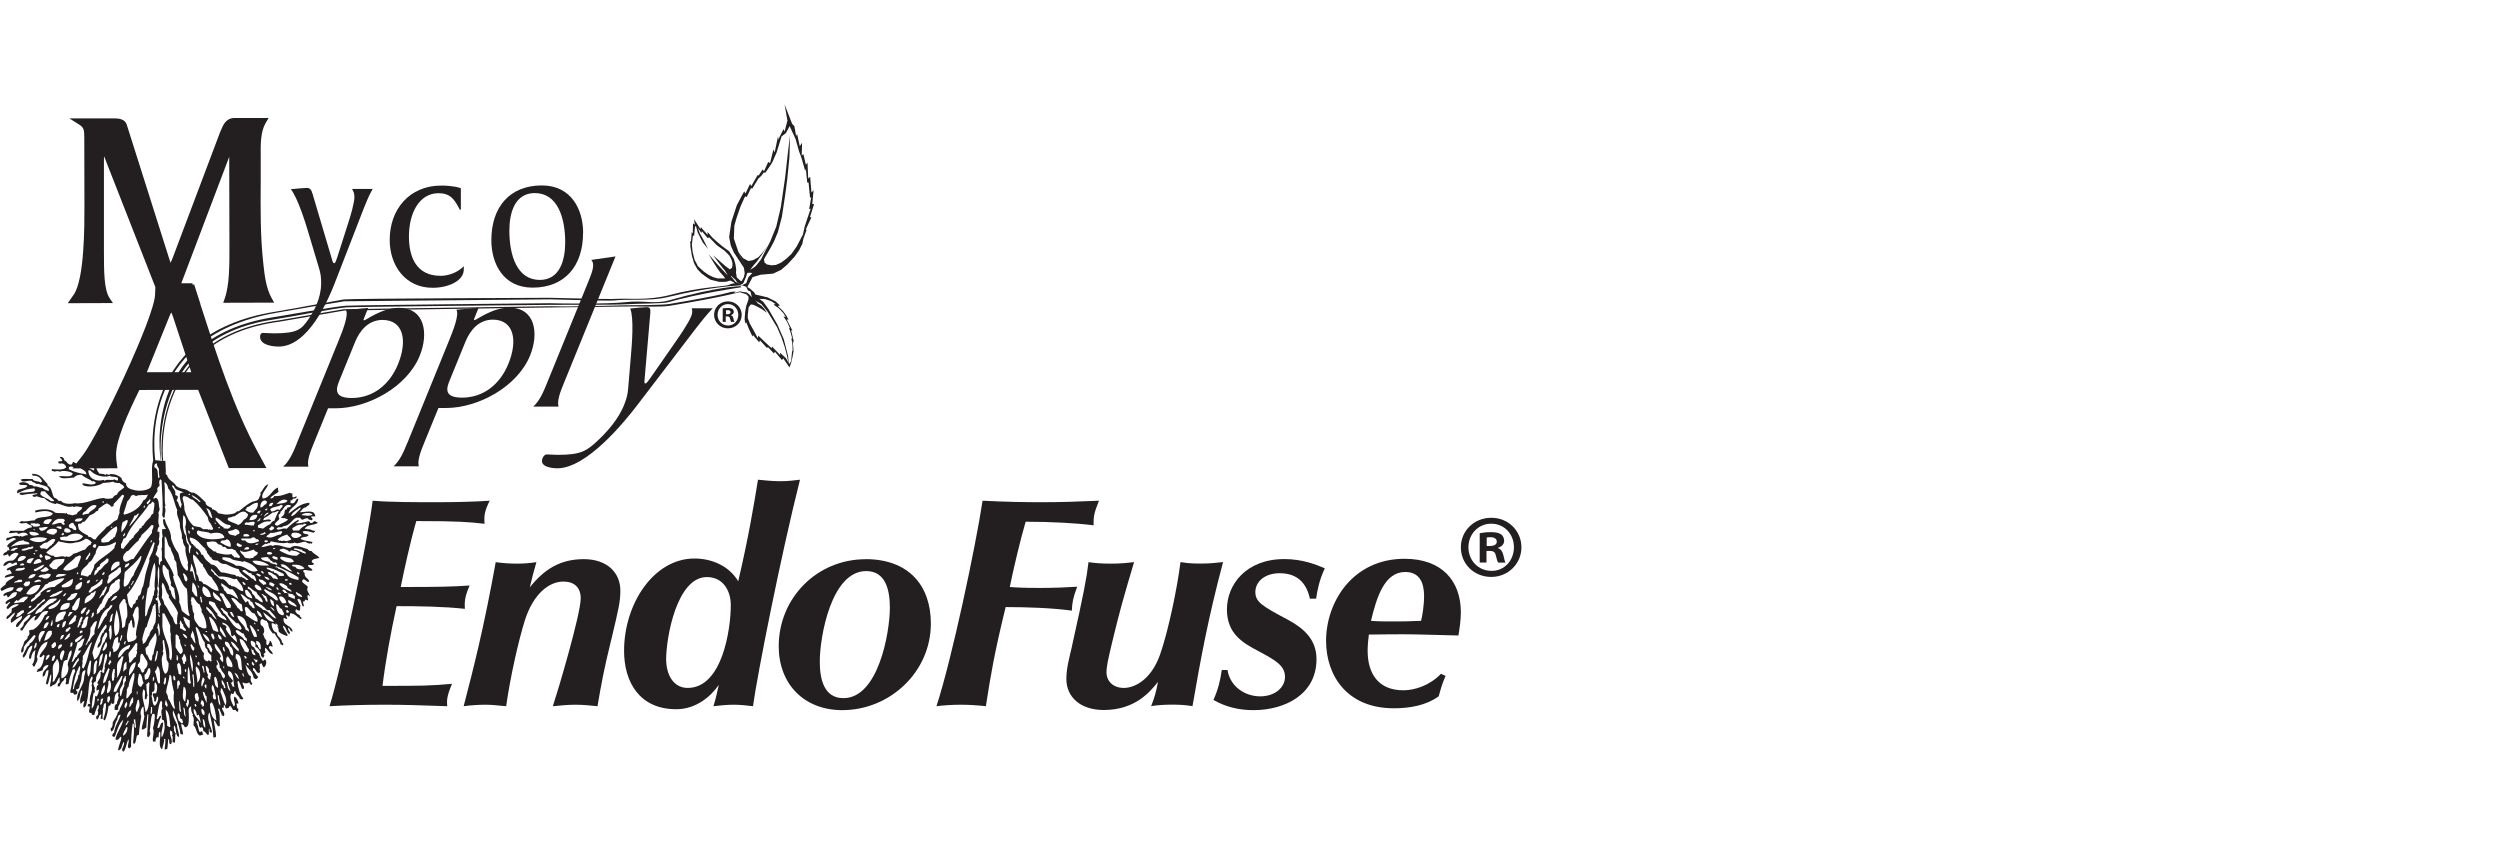
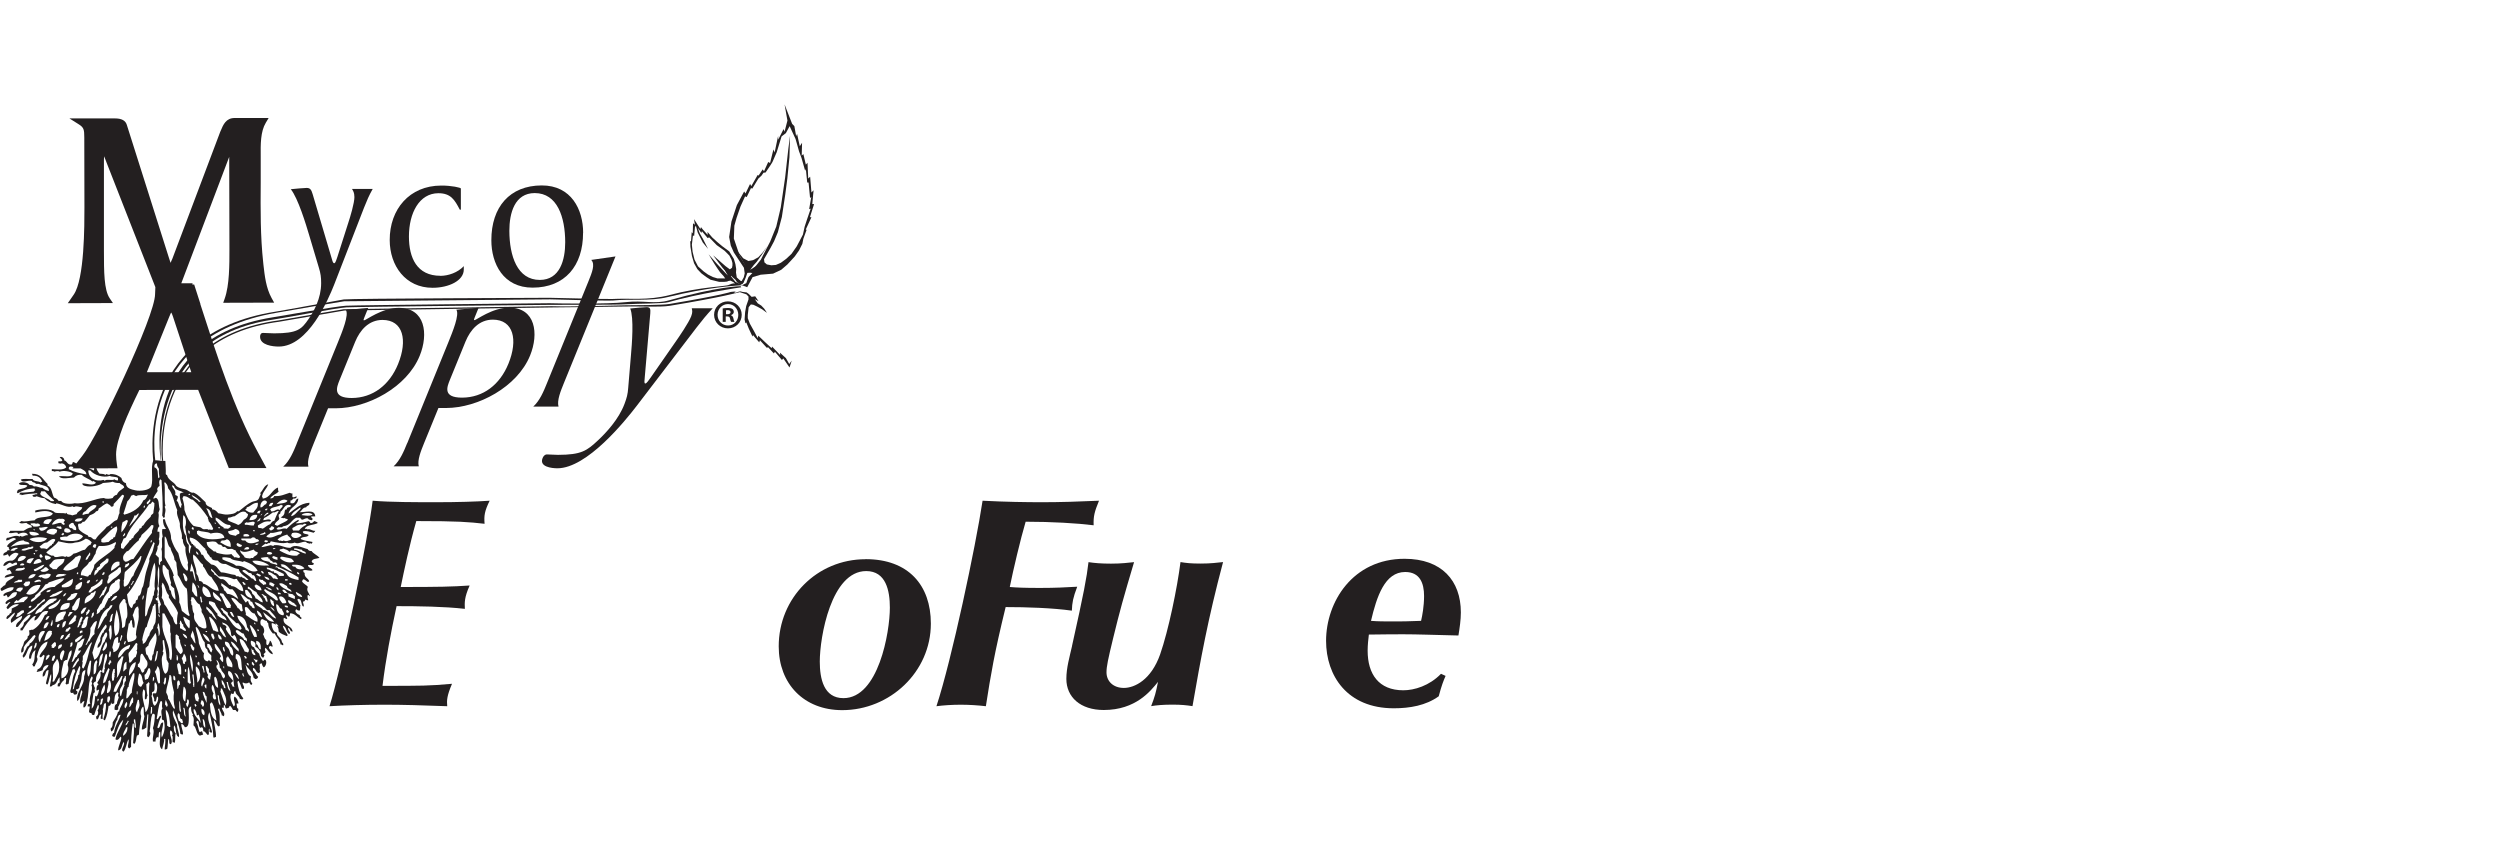
<svg xmlns="http://www.w3.org/2000/svg" id="Layer_1" data-name="Layer 1" viewBox="0 0 350 120">
  <defs>
    <style>
      .cls-1, .cls-2 {
        fill: #231f20;
        stroke-width: 0px;
      }

      .cls-2 {
        fill-rule: evenodd;
      }
    </style>
  </defs>
  <path class="cls-1" d="m41.17,76.96v-.18c.47-.05.68.17,1.1.18.06.31.58.15.55.55-.63-.1-.97-.49-1.64-.55h0Zm.18,2.38c-.23,0-.47-.02-.46-.27.81-.07,1.41.08,1.74.5-.38.22-1.16.2-1.28-.23h0Zm.96,4.25c-.48-.04-.77-.26-.91-.64.08.02.09-.04.09-.09.26.26.74.29.82.73h0Zm-.82,1.37c-.48-.22-1.11-.29-1.19-.91.47-.04.5.35.91.37-.03.3.4.15.27.55h0Zm-1.37.82c.06-.19-.1-.15-.09-.27.13,0,.09-.15.27-.09,0,.16.19.12.18.27-.11.04-.17.14-.37.09h0Zm-.27-1c.26-.02.5,0,.46.27-.23-.01-.47-.02-.46-.27h0Zm-.18,1.37c-.78-.07-.98-.72-1.01-1.55.46.02.35.63.82.64,0,.35.45.58.18.91h0Zm-1.1,1.1c.19.11.34.27.46.46-.23-.07-.43-.18-.46-.46h0Zm-1.74-1.55c.54.44,1.17.78,1.55,1.37-.93-.04-1.27-.68-1.55-1.37h0Zm-1.19-1.42c.78.18,1.3.62,1.74,1.14h.37c.29.41.72.69.91,1.19-.81-.21-.91-1.13-1.83-1.23-.32-.44-1.01-.52-1.19-1.1h0Zm.32,1.19c.38.18.65.47.73.96-.43-.13-.68-.45-.73-.96h0Zm.09,2.88v-.28c.12.03.21.1.18.28h-.18Zm.46,2.56c-.42-.04-.28-.63-.64-.73v-.46c.54.07.68.54.64,1.19h0Zm-.91-1.74c-.29-.46-.46-1.03-.64-1.6.06,0,.13,0,.14-.05.38.45.81.87.87,1.65h-.37Zm-1.19-.96c-.21-.86-1.04-1.09-1.19-2.01.94.05,1.25.73,1.37,1.6.13.18.29.32.27.64-.16-.07-.23-.23-.46-.23h0Zm.41,4.98c-.13-.08-.29-.14-.27-.37.24-.02.3.13.27.37h0Zm-.64-1.37c.23.01.35.13.37.36h-.27c.06-.21-.15-.15-.09-.36h0Zm-.27,2.47h.18c-.07.25.12.24.09.46-.18-.07-.24-.25-.27-.46h0Zm-.14-.46c-.66-.15-.27-1.34-.78-1.64,0-.24-.03-.52.09-.64.89.12.63,1.38.82,2.2-.1-.03-.06.09-.14.09h0Zm-.96.37c.41.11.57.46.64.92-.28-.23-.45-.59-.64-.92h0Zm-.27,1.92c.01-.22-.14-.29-.18-.46.04-.16.19-.2.27-.32-.22-.42-.93-.78-.64-1.42.82.22.63,1.44.82,2.28-.13,0-.09-.15-.27-.09h0Zm-.82-.64h.18c.05.49.26.84.37,1.28-.42-.19-.41-.81-.55-1.28h0Zm-.14,3.29c-.31-.58-.47-1.33-.73-1.96.05-.2.1-.17.05-.41h.18c.25.66.83,1.45.5,2.38h0Zm-1.1-1.46c.15-.06.04.15.18.09-.03.55.22.82.18,1.37-.31-.29-.32-.89-.37-1.46h0Zm-.5-2.47c.15.06.03-.15.18-.09.3.31.37,1.09.37,1.55-.5-.17-.51-.83-.55-1.46h0Zm-.59,3.75c.05-.13.14-.22.27-.27.4.66.54,1.59.64,2.56-.72-.34-.84-1.29-.91-2.28h0Zm-.32-3.79c-.03-.15.01-.23.09-.27-.24-.31-.32-.78-.37-1.28.34-.06.2.34.46.37,0,.29-.07.65.27.59.07.41-.12.55-.09.92-.26.03-.23-.23-.37-.32h0Zm-.14,3.61c-.22-.48-.45-.95-.55-1.55.44-.04.23.56.55.64v.91h0Zm-.55,2.28h.09c.24.25.26.72.27,1.19-.35-.16-.28-.76-.37-1.19h0Zm-.18-1.46c.36.05.56.6.37.91-.29-.13-.41-.44-.37-.91h0Zm0-1.19c.37-.03.52.8.18.92-.09-.12-.09-.34-.27-.37-.06-.28.09-.34.09-.55h0Zm-1.1,1.28h.18c.11.25.27.46.27.82.18.06.14-.1.27-.09.12.37.25.73.27,1.19-.29-.69-1-.95-1-1.92h0Zm-.09-3.24c-.04-.1.23-.16,0-.18.1-.3-.03-1.04-.09-1.46h.18c.02.59.15,1.07.09,1.74-.15.06-.03-.15-.18-.09h0Zm-.41-4.48c.32.55.53,1.7.32,2.47-.13-.8-.37-1.48-.32-2.47h0Zm.05,4.11c-.24.06-.19-.17-.37-.18.02-.74-.07-1.59.09-2.19.35.88.11,1.58.37,2.28-.08-.02-.09.04-.09.09h0Zm-.37,3.24c-.23-.01-.15-.34-.27-.46.23-.02.18-.3.18-.55h.18c.19.36.01.69-.09,1h0Zm-.64.18c.08.02.09-.04.09-.09.3.23.08.99.32,1.28-.44-.09-.21-.85-.41-1.19h0Zm-.05,2.1c-.4.13-.24-.3-.55-.27-.06-.32-.33-.76-.09-1.1.15-.06.04.15.18.09.09.28-.01.74.37.73,0,.21.15.27.09.55h0Zm-.59-5.98c.18.09.2.35.18.64-.31,0-.06.55-.37.55.07-.39-.17-1.08.18-1.19h0Zm.23,4.43c-.2-.35-.11-.9-.14-1.6.24.32.09,1.04.27,1.42-.22-.06.1.22-.14.18h0Zm-.41-6.72c.1-.02.16-.08.18-.18.42.25.37.97.37,1.64-.2.05-.25-.05-.37-.09,0-.52-.26-.78-.18-1.37h0Zm-.09-1.28c.2.06.29.68.09.82-.2-.1-.04-.57-.09-.82h0Zm-.14-2.79c.08.02.09-.03.09-.09.18.03.18.24.36.27-.04.29.06.43.18.55-.12.76.84,1.5.05,1.96-.29-.26-.49-.61-.69-.96v-1.74h0Zm-.05,6.35c-.36.06-.26-.35-.27-.64h.09c.18.09.2.35.18.64h0Zm-.14,4.02c-.38-.4-.5-1.05-.87-1.46.02-.41-.17-.59-.27-.87.06-.9.41-1.51.46-2.42h.09c.19-.07,0,.25.18.18.03.84.2,1.53.37,2.24-.09.61-.08,1.5.14,2.24-.08-.02-.09.04-.09.09h0Zm-1.01,2.33c.08-.88-.23-1.39-.18-2.24.53.49.54,1.5.64,2.42-.29.07-.29-.14-.46-.18h0Zm-.18-3.61c.07.26.48.84.09,1,.02-.18-.06-.24-.18-.27-.04-.31.04-.51.09-.73h0Zm-.23-2.1c.06-.19-.1-.14-.09-.27.12-.18.09-.52.18-.73h.18c0,.43.01.86-.27,1h0Zm-.32,7.36c-.22-.62.2-1.38.18-2.1-.51.01-.31.73-.73.82.02-.08-.04-.09-.09-.09.15-.56.29-1.11.55-1.55-.04-.05-.09-.09-.14-.14-.17.15-.23.41-.41.55.02-.08-.04-.09-.09-.09.19-.81.21-1.8.55-2.47h.18c.13.43-.09.65.09,1-.33.4-.04.9-.09,1.51.08.06.1.18.27.14.24.95.1,1.7-.27,2.42h0Zm-1-4.43c-.39-.22-.26-.96-.46-1.37.1-.11.1-.32.09-.55.61-.08.18-.94.41-1.37.43.24.33,1.19.14,1.55h-.41c-.18.39.27.55.14,1.05.04.05.09.09.14.14.2-.14.18-.49.27-.73.24,0,.15.35.14.46-.03.3-.3.73-.46.82h0Zm-.55,1.19c-.07-.4.11-.84,0-1.01h.18c-.02.37.09.88-.18,1.01h0Zm-.41-4.94c-.22-.05-.18.16-.41.09,0-.24-.08-.41-.05-.68.32-.17.37-.61.55-.91h.18c.25.55-.09,1.1-.27,1.51h0Zm-.32,4.66c-.13-1.14-.66-2.2-.32-3.2.45.09.14.93.23,1.37.38.1.17-.38.37-.46-.13-.48-.15-1.07-.18-1.65.13-.05.22-.14.27-.27.15-.06.03.15.18.09-.2,1.35.24,3.34-.55,4.11h0Zm-.64-3.56c-.73-.16-.38-1.28-.27-1.87.52.14.38.93.64,1.33-.17.14-.22.39-.37.55h0Zm-.55,3.56c-.45-.4.01-1.28.09-1.74h.18c.03.09-.07.32.09.27.02.08-.04.09-.09.09.26.48-.19.94-.27,1.37h0Zm-.18,2.19c-.27-.01-.15-.39-.18-.64-.1-.11-.1-.32-.09-.55h.18c.03.36.15.89.09,1.19h0Zm-.55-4.93c-.32.2-.39.64-.73.82.01-.08-.04-.09-.05-.05-.03-.23.15-1.01.05-1.19.18-.03.03-.4.27-.37.05-.8.37-1.33.64-1.92h.18c.04,1.06-.34,1.7-.37,2.7h0Zm.18,1.37c-.29.11-.23.56-.55.64.06-.55.19-1.02.46-1.37.2.07.04.51.09.73h0Zm-.91,2.19c.06-.52.2-.96.64-1.1-.03.55-.34.81-.64,1.1h0Zm-.14,1.01c-.02-.33.27-.34.27-.64.1-.02.12.03.18.05-.17.18-.19.51-.46.59h0Zm.18.82c-.1.25-.32.54-.55.64.01-.54.33-.77.46-1.19h.18c-.04.17-.03.4-.09.55h0Zm-.05-4.11c.23.24-.02.76-.18.91-.27-.28.04-.75.18-.91h0Zm-.78-.78c-.21-.04-.18-.66-.14-.91.04-.24.26-.44.37-.73.09-.25.03-.53.09-.73.05-.16.29-.26.18-.46h.18v.73c-.24-.01-.12.34-.27.41.03.05.1.05.09.14-.23.46-.38.99-.5,1.55h0Zm-.68-.64h-.37c.17-.93.74-1.45,1.1-2.19h.18c-.21.83-.58,1.5-.91,2.19h0Zm-.55-1.55c-.13-.64-.03-1.13.18-1.64h.18c-.05.19.11.6-.09.64.2.19-.08.3.09.46-.21.09.05.66-.37.55h0Zm-.23-5.71c-.3-.24-.05-1.04-.27-1.37.1-.17.12-.43.18-.64h.18c.1.82.14,1.41-.09,2.01h0Zm-.14,1.64h.18c.03.32-.02.56-.09.78-.37-.1-.06-.48-.09-.78h0Zm0,1.87c-.1-.02-.16-.08-.18-.18.04-.17.19-.23.18-.46h.18c-.06.19.1.14.09.27-.19.03-.18.24-.27.37h0Zm-.36,3.93c-.05-.65.29-.92.18-1.64.1-.02.16-.08.18-.18.33.42.28,1.8-.36,1.83h0Zm.18,1.37c-.11-.01-.03-.22-.18-.18.09-.21,0-.3.09-.64.13,0,.09-.15.27-.09.18.34,0,.68-.18.91h0Zm-.46-2.83c-.19-.06-.14.1-.27.09.05-.89.43-1.46.73-2.1.11,0,.11.1.18.14-.17.67-.34,1.33-.64,1.87h0Zm-.55,1.74c-.02-.66.25-1.03.46-1.46.24.52-.04,1.3-.46,1.46h0Zm-.14,1.37c-.02-.29.16-.39.09-.73.1-.02.16-.08.18-.18.15-.06.03.15.18.09-.19.23-.03.83-.46.82h0Zm-.41-3.06c.04.09.18.09.18.23-.25.12-.28.45-.27.82.21.06.15-.15.37-.09-.07.34-.15.67-.32.91-.15.04-.17-.04-.23-.09-.06.72-.08,1.47-.5,1.83.03-.79.15-1.49.27-2.19.15.06.03-.15.18-.09.06-.24-.16-.48.05-.59-.16-.13-.16-.42-.27-.6.05-.19.18-.31.37-.36-.04-.75.29-1.14.59-1.56.18-.06.09.15.27.09.24-.7.23-1.65.5-2.33h.18c.18.91-.5,1.4-.27,2.06-.22.06.04.59-.27.55-.18.07-.02-.2-.14-.18-.17-.07-.09.12-.23.09.13.79-.24,1.06-.46,1.51h0Zm.05,2.6v-.37h.18c-.01.17-.06.3-.18.37h0Zm-1.97-4.61c-.45-.13.07-.79-.18-1.01.14-.14.08-.47.09-.73.46-.57.69-1.38,1.19-1.92.05,0,.08,0,.09.05-.49,1.11-.57,2.62-1.19,3.61h0Zm.73,1.14c-.46-.6,0-1.69.18-2.24h.18c-.07.79-.03,1.7-.37,2.24h0Zm-1.37-3.61c.13,0,.09-.15.27-.09-.05.44-.47.51-.55.91-.4.09-.3.67-.73.73.27-.91.6-1.78.82-2.74.47-.04.49-.54,1-.55-.23.49-.23,1.21-.78,1.37-.08.05-.03.21-.14.23.03.05.11.05.09.14h0Zm.09,3.29c-.15-.06-.04.15-.18.09.05.71-.57,1.14-.59,1.92-.15-.06-.03.15-.18.09.2-1.31.45-2.36.96-3.29.27.31-.12.73,0,1.19h0Zm-1.01-.91c.18-.55.52-.94.82-1.37.18-.03.05.25.09.36-.38.26-.4.88-.91,1.01h0Zm-1.51,1.46c-.1-.97.19-1.78.32-2.38.17-.04.17-.26.46-.18.2-.47.13-1.21.64-1.37.06.92-.51,1.22-.55,2.06.31.71-.16,1.74-.87,1.87h0Zm.23-3.93c.15-.06.04.15.18.09,0,.52-.31.97-.32,1.32-.57-.1-.27-1.24.14-1.42h0Zm-.59,2.83c-.09.56-.54,1.18-.69,1.55h-.23c.23-.68-.05-1.5.09-2.19.09-.43.49-.66.55-1,.34.34.37,1.05.27,1.64h0Zm-1.01-1.37c.05-.35.08-.71.46-.73.1.4-.15.46-.18.73h-.27Zm-.05-1.87c.09-.16.09-.12,0-.28.13-.17.28-.33.46-.46.15-.06.03.15.18.09v.46c-.13.05-.22.14-.27.27-.2.05-.25-.05-.37-.09h0Zm-1-.91c.18-.56.36-1.77,1.1-1.33-.03.21-.12.15,0,.32-.21.5-.55.85-1.1,1.01h0Zm.23,2.7c-.07-.3.14-.31.09-.59.07-.08.26-.05.27-.18.11,0,.11.1.18.14-.11.28-.3.49-.55.64h0Zm-.82-2.51c-.42-.37-.2-1.79.69-1.55-.17.58-.62.88-.69,1.55h0Zm-.82.91c-.05-.38.16-.51.18-.82h.18c0,.39-.09.7-.37.82h0Zm2.06-3.66c-.18.33-.22.81-.73.82.01-.48.35-1.01.73-.82h0Zm.09-.91c-.13.24-.21.52-.55.55.07-.3.15-.58.55-.55h0Zm-1.19-.55c-.4-.03-.47.26-.82.27.12-.5.49-.76.87-1.01.03-.17.12-.19.27-.27.25-.14.63-.72.96-.82.29-.09.57-.07.91-.09.03.37-.39.28-.46.55-.77.27-1.26.81-1.74,1.37h0Zm-2.01.32c.42-.58,1.26-.75,1.55-1.46.43-.11.56-.51.91-.69.16-.04.06.18.09.27-1.03.45-1.29,1.66-2.56,1.87h0Zm-.37-1.74c-.5.02-.91.13-1.37.18-.04-.28.24-.25.27-.46.12.02.13.15.32.09.32-.3.63-.62,1.32-.55-.04.38-.43.42-.55.73h0Zm0,1.46c-.39.19-.54.61-1.1.64-.02-.26.2-.29.18-.55.38-.05.39-.46.91-.37v.27h0Zm-1.37-4.11c0-.34.46-.22.55-.46h.55v.27c-.31.11-.82.03-1.1.18h0Zm.91,1.19c-.3.04-.43-.08-.64-.14.08-.36.42-.47.91-.41.08.35-.22.33-.27.55h0Zm.32-3.29c.07-.17.26-.06.27.09-.26.27-.76.31-1.33.27.05-.42.61-.33,1.05-.37h0Zm.18-.46c-.11.11-.36.1-.59.09-.04-.31.55-.4.59-.09h0Zm.27-1.1c-.25.35-.56.63-1.19.59-.03-.6.7-.95,1.19-.59h0Zm-1.65-.87h-.55c.13-.32.66-.46,1.01-.41-.02.27-.43.15-.46.41h0Zm1.28-1.46c.14.31.82.09.82.55-.98.03-1.9.11-2.65.37.49-.42.96-.87,1.83-.91h0Zm3.29-.27c-.4.72-1.97.65-2.47.09.71-.29,1.76-.32,2.47-.09h0Zm-1.1-.55c-.42.22-1.39.33-1.37-.37.57,0,1.11.05,1.37.37h0Zm-.64-.73v.18c-.1-.02-.16-.08-.18-.18h.18Zm-.55-.82c.22.05.66-.11.73.09.19-.18.53-.03.59.18-.16.22-.57.19-.96.18-.02-.25-.43-.12-.37-.46h0Zm2.97-.55c-.07.29-.33.4-.46.64-.31.04-.51-.04-.73-.09,0-.57.77-.67,1.19-.55h0Zm1.32-.05s.05-.11.14-.09c-.04.16.18.06.27.09-.06.18.1.14.09.27-.1.02-.16.08-.18.18,0,.16.19.12.18.27-.1-.03-.06.09-.14.09-.18.04-.11-.16-.32-.09v-.18c-.6-.07-.82.24-1.37.23.19-.46.78-.97,1.32-.78h0Zm1.32,1.74c-.24.22-.67.22-.91,0-.15-.78.92-.41.91,0h0Zm.37-1.19c.07.38.48.44.37,1-.28,0-.46-.08-.55-.27-.32.02-.48-.13-.46-.46.22-.09.25-.36.64-.27h0Zm1.28-.64c-.02.44-.76.54-1.1.36.1-.38.57-.4,1.1-.36h0Zm.41-1.01c.32-.39.95-1.12,1.55-.78-.19.57-.89.64-1.14,1.14-.34,0-.58.09-.82.18-.02-.34.18-.46.41-.55h0Zm1.83-.37c.42-.22.7-.58,1.19-.73.18.15.46.21.55.46.28.04.41-.08.37-.37.4-.42.81-.84,1.19-1.28.18-.04.2.08.27.14-.25.72-.73,1.67-.64,2.42-.18.26-.16.72-.37.96-.61.19-.84.74-1.42.96-.47.63-1.15,1.04-1.55,1.74-.36.11-.42-.15-.64-.27-.12-.07-.28-.04-.37-.09-.03-.02-.05-.16-.09-.18-.44-.2-1.01-.51-1.28-.91.01-.28-.21-.52,0-.73h.32c.06-.1.2-.13.23-.27h.23c.3-.26.52-.61.78-.91.34-.13.7-.25.87-.55.23-.01.35-.13.37-.37h0Zm.55-1.01h.18v.18c-.16.04-.22-.03-.18-.18h0Zm3.47,0c.24-.21.43-.49.55-.82.2.07.14-.13.32-.09.13.05.23.13.37.18.36-.27,1.21-.04,1.65-.23-.16.32-.26.71-.64.82-.43.99-1.44,1.7-2.7,2.01.03-.1-.09-.07-.09-.14.2-.56.36-1.16.55-1.74h0Zm3.15-.32c.27.25-.19.53-.27.73-.1-.02-.16-.08-.18-.18.1-.24.36-.31.46-.55h0Zm-.69,1.19h-.18c-.06-.19.1-.14.09-.28.17-.04.06.18.09.28h0Zm-2.19,2.65c.17-.59.57-.95.73-1.55.4.09.3-.3.64-.27-.3.77-.89,1.24-1.37,1.83h0Zm-.91,1.37c.06-.19.19-.3.27-.46.19.08-.03.51-.27.46h0Zm-.18-.55c-.04-.59.03-1.07.18-1.46.29,0,.51-.48.73-.14-.19.65-.53,1.15-.91,1.6h0Zm4.34-4.29c.16,0,.12.19.27.18.04.53-.15,1.06-.14,1.42-.11.18-.37.21-.37.5-.37.36-.75.71-1.01,1.19-.13.08-.29.14-.27.36-.13,0-.09.15-.27.09-.15.61-.8.72-.91,1.37-.33-.09-.15.34-.46.27-.21.47-.64.73-.87,1.19-.2.05-.25-.05-.37-.09v-.55c.21-.21.2-.53.41-.82.19.06.14-.1.27-.09.76-1.87,2.23-3.04,3.24-4.66.27,0,.34-.21.46-.37h0Zm1.01,15.63c-.15.06-.04-.15-.18-.09.14-.21-.15-1.11,0-1.32-.12-.04-.1-.21-.09-.37-.11,0-.35-.06-.27-.37.26.11.1-.2.27-.18-.24-.22.21-.78-.09-1.05.32-1.25-.13-2.03.23-3.24.16.81.07,1.95-.05,2.88.26.23-.05.92.09,1.05-.24.47.21,1.04.27,1.51-.3.16-.14.77-.18,1.19h0Zm-.32,7.36c.5.42.33,1.5.37,2.38-.15-.06-.03.15-.18.09-.34-.39-.24-1.22-.55-1.64.16-.23.32-.47.37-.82h0Zm.09-2.06c-.14.5-.06,1.22-.46,1.46.02-.56.21-.94.27-1.46h.18Zm.05-5.21c.13.08.2.23.18.46-.13-.08-.2-.23-.18-.46h0Zm.05,3.11c-.03-.44,0-.95-.23-1.19.15-.12.03-.52.18-.64.19.39.34,1.53.05,1.83h0Zm-2.92,3.93c.53-.32.16-1,.46-1.46h.18c.23.32.39.71.64,1.01.2.53-.04.94-.37,1.19.04.28-.11.37-.27.45-.28-.21-.21-.76-.64-.82v-.37h0Zm-.27-4.11c.35.71-.52.92-1.1,1.01-.4-.73.02-1.79.09-2.6.29-.01.07-.54.46-.46-.06.41.09.62.09.96.07,0,.06.09.23.09.16-.65-.07-1.3-.23-1.78.24-.39.23-1.02.69-1.19.22-.07-.04.34.18.27-.11.49.05.97-.05,1.56-.11.69-.36,1.4-.37,2.15h0Zm-2.51,3.2c.05-1.01.8-1.52,1.69-1.83.04.28-.13.36-.18.55-.78.2-.87,1.07-1.51,1.28h0Zm1.19.55v1c-.21.06-.25.3-.46.37.06-.55,0-1.21.46-1.37h0Zm-1.28.27c.1-.42.51-.67.59-1h.27c-.26.91-.33,2.34-.96,3.02.17-.66-.05-1.39.09-2.01h0Zm-.59-6.99c-.11.28-.14.65-.18,1-.16,0-.12.19-.27.18.02-.08-.04-.09-.09-.09.22-.33.08-1.02.55-1.1h0Zm-.91.27c-.59.48-.72,1.41-1.28,1.92.28-1.26.57-2.51,1.6-3.02.1-.19.16-.42.5-.36-.15.61-.77.75-.82,1.46h0Zm-.59,4.8c.15-.4.31-.78.5-1.14.37.46-.03,1.13-.41,1.28.03-.1-.09-.07-.09-.14h0Zm.09.5c-.13.71-.23,1.45-.64,1.87.16-.68,0-1.67.64-1.87h0Zm-1.78-3.56c.29-.35.4-.88.91-1-.03.68-.45,1.13-.32,1.83-.32.26-.54.62-.73,1.01-.32.04-.2.53-.55.55.34-.66.78-1.44.69-2.38h0Zm-1.23,0c-.08-.51.35-.59.23-1,.25-.15.33-.83.73-.55-.3.64.05,1.65-.96,1.55h0Zm-.91,1.65c.34-.24.58-.58,1.1-.64-.23.44-.56.78-1.01,1.01-.04-.11-.14-.17-.09-.37h0Zm-.91-2.15c.14-.56.6-.8.82-1.28.11,0,.22,0,.27.05.05.31-.16.36-.09.69-.31.2-.49.54-1,.55h0Zm.27,2.6c.13,0,.09-.15.27-.09.04.35-.04.57-.27.64.02-.08-.04-.09-.09-.09.08-.11.12-.25.09-.46h0Zm-1.46-.5c.09-.31.1-.69.55-.64-.07.33-.21.58-.55.64h0Zm.27.69c0,.38-.25.55-.55.64-.03-.43.14-.65.55-.64h0Zm-.36-2.88c.07.25-.12.24-.09.46h-.27c-.02-.3.11-.44.37-.46h0Zm.91-1.74c.01.5-.38.6-.37,1.1-.44.05-.56.41-1.1.37-.02-.99.47-1.48,1.46-1.46h0Zm-1.87-2.42c.57-.09.83-.48,1.46-.5-.42.51-1,.86-1.87.91.01-.23.45-.28.41-.41h0Zm-.27-.64c-.01.31-.26.38-.59.36.02-.3.37-.27.59-.36h0Zm-2.79,1.64c.05-.44.59-.39.64-.82.55-.44,1.03-.95,1.42-1.55.21-.03.39-.1.46-.27.73-.2,1.3-.56,2.19-.59-.27.6-.97.77-1.37,1.23-.96-.03-1.44.41-1.96.82v.27c-.43.33-.76.77-1.28,1,.02-.08-.04-.09-.09-.09h0Zm.09.64c.02.24-.13.3-.37.27-.03-.24.13-.3.37-.27h0Zm1.28-2.92c-.23.87-1.18,1.65-2.01,1.23.43-.65.85-1.31,2.01-1.23h0Zm-1.46-.46c0,.46-.25.67-.73.64,0-.16-.19-.12-.18-.27.03-.18.24-.18.27-.37.37.03.36-.12.64,0h0Zm.69-4.02v.18c-.16.04-.22-.03-.18-.18h.18Zm.09-.18c.06-.15-.15-.04-.09-.18h.37c-.02.13-.2.1-.27.18h0Zm.82,1.46c-.34.11-.68.24-1.1.27-.03-.58,1.01-1.12,1.1-.27h0Zm.18-.73c-.11.04-.17.14-.37.09-.12-.12-.12-.34,0-.46.28-.04.26.23.37.36h0Zm1.74-2.42c0,.28-.27.31-.27.59-.16-.03-.22.03-.18.18-.38.06-.45.44-.78.55-.18-.11-.48-.1-.78-.09,0-.16-.19-.12-.18-.28.35-.19.51-.56,1.05-.55.27-.2.81-.71,1.14-.41h0Zm.87-1.51c-.38.07-.43-.18-.73-.18.13-.31.49-.05.64-.18.04.11.14.17.09.37h0Zm.09.91c.06-.15-.15-.03-.09-.18.1-.02.16-.08.18-.18.12.03.21.1.18.27-.18-.06-.14.1-.27.09h0Zm-.18.64c-.04-.11-.14-.17-.09-.37.31-.04.56-.14.96-.09.52-.5,1.73-.6,2.24-.05-.45.87-2.07.71-3.11.5h0Zm4.2.64c-.4.12-.57.46-.82.73-.62.09-.96.47-1.6.55-.15.15-.59.65-1,.37-.15-.06-.04.15-.18.09-.46-.26-.95.11-1.46,0-.03,0-.11-.16-.18-.18-.1-.03-.22.02-.27,0-.14-.06-.6-.27-.73-.46.55-.53,1.27-.89,1.69-1.55.66.12,1.58.45,2.33.18.65-.03,1.11-.26,1.51-.55.37.07.61.27.82.5.04.18-.16.12-.09.32h0Zm-.09,1.51c-.32.11-.2.65-.64.64.06-.46.41-.63.55-1.01.18-.03.05.25.09.37h0Zm4.11,1.37c-.41.26-.73.61-1.19.82-.05-.82.55-1.45,1.19-1.28v.46h0Zm-.41,6.26c.32.82.79,3.26-.18,3.66-.35-1.13-.12-2.48.18-3.66h0Zm.09-1.92c-.15.39-.53.56-.91.73.17-.34.52-.9.91-.73h0Zm-2.83,1.92c.26-.26.31-.72.64-.91.2-.7.6-1.2,1.01-1.69.08-.56.28-1,.73-1.19.06-.08.18-.1.14-.27.3,0,.31-.29.64-.27-.05.14.07.11.09.18-.22.42.01.8-.09,1.14-.12.4-.7.69-1.01.91-.06.01-.04.11-.05.18-.33-.09-.15.34-.46.27-.2.47-.47.87-.64,1.37-.3-.06-.12.36-.46.27-.1.32-.31.54-.64.64.12-.12.09-.4.09-.64h0Zm-.18-3.98c0-.16.19-.12.18-.27.22.04,0,.35-.18.27h0Zm.87-.91c.11-.14.08-.41.36-.37.04.28-.08.41-.36.37h0Zm.69,1.64c-.04.51-.32.78-.46,1.19-.35.01-.36.37-.64.46.14-.41.44-.66.55-1.1.31-.06.15-.58.55-.55h0Zm-1.42-2.56c.11-.14.37-.23.46-.36.03-.04-.03-.15,0-.18.28-.34.71-.45.91-.82h.27c.06.39-.07.59-.32.73-.36.2-.64.84-1,.91-.15.31-.42.5-.64.73-.04-.23-.03-.46.14-.73.01-.02.16-.03.18-.09.02-.04-.03-.15,0-.18h0Zm-.87,3.38h-.27c.04-.32.31-.42.37-.73.58-.26,1.09-.59,1.42-1.1h.18c.03.23-.08.32-.05.55-.4.57-1.18.77-1.64,1.28h0Zm-.46-1.64c.21.06.15-.15.37-.09.06.29-.13.33-.23.46-.17.07-.09-.13-.23-.09,0-.13.15-.09.09-.27h0Zm-.18,4.48c.2-.07.23-.32.37-.46.11,0,.11.1.18.14-.09.32-.28.55-.55.69,0-.24.15-.19,0-.36h0Zm-.73.18c.09-.16.09-.12,0-.27.23-.26.3-.68.82-.64-.24.34-.3.86-.82.91h0Zm-1.19-.55v-.46c.43-.36.45-1.13,1.1-1.28-.14.7-.11,1.57-.69,1.83-.17,0-.18-.15-.41-.09h0Zm-.36-1.01c.09.87-.59.97-1.32,1.01.03-.75.55-1.01,1.32-1.01h0Zm-.46-1.37c-.12.19-.15.46-.46.46.04-.26.19-.42.46-.46h0Zm.91-2.01c.06.98-.53,1.3-1.55,1.19v-.27c.55-.28,1-.64,1.55-.91h0Zm-1.19-.69c-.06.2.27,0,.27.14-.38.21-.91.27-1.46.32.1-.67.91-.32,1.19-.46h0Zm1.83-.96c-.51.22-1.33.77-2.01.37.43-.76,1.26-1.11,1.78-1.78.29.01.31-.24.64-.18-.02.08.04.09.09.09-.08.59-.39.95-.5,1.51h0Zm.37,1.83c.06-.15-.15-.04-.09-.18.11-.04.17-.14.37-.09v.18c-.18-.06-.15.1-.27.09h0Zm-.27-.82h-.18c-.06-.19.1-.14.09-.28.17-.04.06.18.09.28h0Zm-.09,2.65c-.24.59-.56,1.08-1.46,1.01.03-.43.52-.4.55-.82.31-.06.47-.26.91-.18h0Zm-.36-.55c.08-.11.12-.25.09-.46.29-.2.48-.49.91-.55.05.68-.4,1.28-1,1.01h0Zm-3.56-3.43c.37-.25.41-.63.87-.73.38-.08.84-.02,1.23-.09-.02.83-.83.88-1.1,1.46h-.55c-.09-.27-.54-.19-.46-.64h0Zm-1.28,1.83c.06-.2-.27,0-.27-.14.14-.28.53-.32.96-.32.11-.16.65-.12.78,0-.15.6-.84.78-1.32.36-.05.03-.05.1-.14.09h0Zm.09.55c-.41-.1-.67.18-.96.05.09-.24.95-.56.96-.05h0Zm-.73-1c-.23.33-.41.56-1.05.55.08-.42.65-.74,1.05-.55h0Zm-.09-.46c-.12-.03-.21-.1-.18-.27.56-.14.86-.54,1.46-.64-.21.52-.78.68-1.28.91h0Zm1.37-2.19c.41-.06.58.12.82.23,0,.35-.43.28-.64.41-.12-.15-.24-.31-.18-.64h0Zm0,1.64c.35-.07.33.22.55.27-.08.33-.98.56-1.19.18.23-.14.5-.23.64-.46h0Zm3.43,6.26h.46c-.15.25-.39.41-.55.64-.28-.17.14-.4.09-.64h0Zm-1.01,2.19c.01-.47.04-.93.55-.91-.09.4-.16.81-.55.91h0Zm.55.18c.23-.01.32-.17.46-.27.1.02.16.08.18.18-.28.12-.22.58-.73.46-.06-.21.15-.15.09-.37h0Zm2.28.23v.28c-.21-.06-.15.15-.37.09-.04-.29.08-.41.37-.37h0Zm-.09-1.28c-.2.02-.2.23-.18.46-.25.02-.12.43-.46.37.19-.51.25-1.16.59-1.51.11,0,.11.1.18.14-.04.26-.22.27-.14.55h0Zm.41-2.51c-.05-.62.23-1,.69-1.19.12-.05.16-.23.23-.27.09-.06.25-.04.32-.09.13-.08.09-.22.32-.18-.15.94-.81,1.38-1.55,1.74h0Zm1.28,1.69c-.23-.02-.08.35-.37.27,0-.21.15-.27.09-.55.1-.02.16-.08.18-.18.19,0,.05.32.09.46h0Zm4.02,2.83c-.16.2-.09.64-.37.73,0-.33.14-.53.18-.82.15-.06.04.15.18.09h0Zm.37,1.23c-.11,0-.11-.1-.18-.14-.04-.18.16-.12.09-.32h.18c.03.22-.16.21-.09.46h0Zm-.05-6.35c-.02.08.04.09.09.09,0,.22-.03.46.14.5.03.52.19,1.24.09,1.87-.02.13-.14.24-.18.41-.14.57.04,1.11-.55,1.14.1-.88-.28-1.98-.37-2.7-.08-.62.15-.77.46-1.19.05-.07.09-.2.32-.14h0Zm3.79-9.28c-.94,1.17-1.77,2.51-2.6,3.66-.55-.04-.61.42-1.19.36-.02-.1-.08-.16-.18-.18-.24-.67.16-.92.46-1.28.18.03.31-.16.41-.27.37-.43.82-.92,1.28-1.28v-.18c.18-.12.31-.3.37-.55.5-.42.95-.87,1.37-1.37h.27c.09.51-.27.58-.18,1.1h0Zm-.18,1.37v-.27c.08.02.09-.04.09-.09.21.03,0,.33-.09.37h0Zm-2.88,6.08c-.01.17-.06.3-.18.36.01-.17.06-.3.18-.36h0Zm.55-.73c-.13.23-.23.5-.46.64,0-.3.29-.32.27-.64h.18Zm-1.19-2.33c.17-.01.3-.06.37-.18.15-.06.04.15.18.09-.1.29-.32.47-.64.55-.07-.25.12-.24.09-.46h0Zm-.27,2.33c.15-.32.07-.87.18-1.24.76-.7,1.68-1.44,2.19-2.24h.14c-.12,1.04-.85,1.73-1.14,2.74-.54.4-.49,1.4-1.28,1.55-.18-.27.02-.66-.09-.82h0Zm3.97-3.93c-.05.13-.31.6-.37.82-.03.12.03.25,0,.36-.18.71-.46,1.37-.59,2.1-.09.5-.14.91-.27,1.37-.04.12-.15.24-.18.36-.09.39-.08.56-.27.91-.03.06-.14.03-.18.09-.1.14-.1.4-.18.55-.02.04-.15.04-.18.09-.07.1-.05.3-.09.37-.06.08-.22.1-.27.18-.14.19-.1.43-.27.55-.52-.33-.5-1.2-.64-1.92,1.73-1.94,2.49-4.85,3.7-7.31.15-.06.03.15.18.09-.13.43-.19.93-.37,1.37h0Zm.41,5.07c-.06.24-.21.63-.09.78-.19-.07.01.25-.18.18-.04.71-.55,1.43-.73,2.1-.09.32-.06.63-.37.78-.03-1.48.14-2.75.37-3.98.32-.15.23-.54.27-.82.15-.96.34-2.03.69-2.74.34,1.21-.16,2.79.05,3.7h0Zm-1.65.87c.22.12.01.55-.09.64-.05-.29.06-.43.09-.64h0Zm1.42,4.61c-.25.27-.49.54-.55,1.01-.36.34-.37,1.03-.91,1.19.01-.22.01-.44-.09-.55.09-.63.28-1.19.46-1.74.15.06.04-.15.18-.09.19-.98.68-1.81.87-2.93.12-.03.21-.1.18-.27h.18c.04.66.12,1.71,0,2.47-.06.38-.39.62-.32.91h0Zm-4.52-7.86c-.05.17-.64.75-.96.91-.29.15-.54.57-.87.73-.29-.38.21-.6.09-1.1.39-.5,1.1-.67,1.46-1.19h.27c-.04.23.06.43,0,.64h0Zm-.59-6.4c.22.57-.15.93-.23,1.46-.14-.03-.06.16-.23.09-.06.01-.04.12-.05.18-.29.08-.46.27-.64.46-.39,0-.67.18-1.01,0v-.37c.72-.6,1.24-1.41,2.15-1.83h0Zm-.73,0c.14-.05.08.1.09.18h-.18c-.06-.15.15-.03.09-.18h0Zm-2.15,2.56c.07.25-.12.24-.09.46-.21.06-.15-.15-.37-.09-.05-.34.25-.56.46-.36h0Zm-.09,1.28c.04-.48.25-.79.46-1.1,1.16.07,1.61-.14,2.38-.55.08.42-.23.44-.18.82-.8.93-2.03,1.44-2.83,2.38-.04.67-.38.87-.5,1.37-.23-.01-.29.14-.37.27-.39,0-.58-.21-1.01-.18-.04-1.03.85-1.13,1.14-1.83.52-.18.58-.82.91-1.19h0Zm-7.9-3.66c.49.05.72-.16,1.23-.09-.16.33-1.15.96-1.23.09h0Zm2.51.32c.07.25-.12.24-.09.46-.17-.02-.24.06-.27.18-.49.08-.89-.17-1.1-.23-.06-.54,1.02-.75,1.46-.41h0Zm-4.98,2.83c.14-.31.74-.17.96-.41h.37c.04-.1.17-.11.32-.09.06.31-.23.31-.55.37-.35.06-.64.31-1.1.14h0Zm1.74,1.1c-.12.28-.31.48-.46.73-.28.06-.34-.09-.55-.09,0-.54.51-.58,1.01-.64h0Zm2.06,7.17v-.27c.48-.34,1.27-.62,1.51-1.05.01-.06.11-.04.18-.05-.27.75-.74,1.3-1.69,1.37h0Zm.46,1.46c.19.17.12.84-.09.91-.24-.22.15-.58.09-.91h0Zm2.47,2.42c-.09.09-.33.03-.27.27-.21-.03-.2.16-.46.09.28-.29.39-.74.82-.87.05.25-.16.24-.09.5h0Zm3.47,3.2c-.08-.34-.21-.65-.27-1.01.42-1.51.99-2.88,1.87-3.93.39.4-.18.72-.27.91-.02.05.03.14,0,.18-.04.05-.15.04-.18.09-.08.12-.3.61-.32.73-.02.12.04.26,0,.37-.1.29-.45.56-.37,1,.52-.19.62-.96.69-1.46.24-.19.22-.63.55-.73.35.5-.25.95-.23,1.28-.69.66-.55,2.13-1.46,2.56h0Zm.46.27c-.32.45.05,1.6-.55,1.78,0-.78-.06-1.61.37-1.97.19-.07-.01.25.18.18h0Zm2.06-2.01c.19-.57.14-1.38.82-1.46v.82c.16.04.2-.04.23-.14.03.64-.26,1.35-.91,1.46.06-.33-.1-.45-.14-.68h0Zm3.29,2.06c-.07.89-.5,1.42-.96,1.92-.02-.98.25-1.67.96-1.92h0Zm.09-1.64c.24.29-.07.61-.09.91-.4.14-.46.63-.82.82-.19.07.01-.25-.18-.18.19-.28-.1-.71,0-1.19.37-.42.7-.88,1.01-1.37h.18c.01.08-.05.23.09.18-.22.12.05.72-.18.82h0Zm.14,6.17c-.19,0-.05-.32-.09-.46.19,0,.05.32.09.46h0Zm2.15-1.83c0-.24-.03-.52.09-.64.21.11.06.6-.09.64h0Zm.09-3.79c-.19-.07,0,.25-.18.18.02.31,0,.58-.14.73-.42-.12-.32-.75-.69-.91-.03-.31-.14-.53-.09-.91.18-.03.18-.24.37-.27.16-.78.72-1.16,1-1.83.49,1-.22,2-.27,3.02h0Zm.59-22.89c-.18-.27.04-.57.27-.68-.04-.42-.15-.64.09-.91.15-.06.04.15.18.09.04,1.34.27,3.45.09,4.98.11.07.1.27.23.32.05-.03.05-.11.14-.09-.07-.63.24-.85,0-1.42-.05-.14.07-.11.09-.18-.23-.93.03-2.57-.18-3.24.08.02.09-.03.09-.09.22.22.43.45.46.87.7.75.83,2.07,1.28,3.06-.18.6.28,1.29.37,1.92-.07.83.38,1.14.27,2.01.01.09.09.12.14.18-.02.5.18.79.37,1.1-.07.92.25,1.46.37,2.19-.21.29.19.81-.14,1.1-.76-.47-.99-1.48-1.23-2.47-.44-.56-.77-1.24-1.01-2.01,0-1.3-.68-1.67-.87-2.74h-.27c0,.57.12,1.01.41,1.28-.03.17-.33.06-.5.09-.08.42,0,.78.05,1.05-.26.38.07,1.35-.18,1.74.16.61,0,.96.09,1.64-.16,0-.12.19-.27.18v.46c-.28-.13-.16-.66-.18-1.05-.15-.15-.3-.3-.46-.46.08-.39.35-.59.27-1.14.24-.14.34-.76.18-1,.11-.26.1-.63.09-1,0-.1-.19-.02-.27-.05,0-.36.08-.62.27-.78-.34-.68.03-1.31-.14-1.87.08-.15.12-.33.18-.5-.19-.53-.01-1.42-.55-1.6-.11.04-.17.14-.37.09.17-.39.43-.69.64-1.05h0Zm-.09-3.84c-.04.39.15.55.27.78-.03.45.01.84.09,1.19-.15-.06-.04.15-.18.09-.14-.57.09-1.29-.55-1.51-.04-.34.07-.53.37-.55h0Zm2.38,3.15c.09.71.99.59,1.37,1-.27-.11-.31-.02-.55.09-.05.66.11,1.11.27,1.55-.08.1-.12.25-.09.46-.39-.16-.28-.82-.64-1.01.07-.19.17-.34.18-.59-.08-.12-.24-.16-.37-.23.15-.76-.4-.82-.46-1.37.13,0,.09.15.27.09h0Zm2.65,1.96c.82.7,1.48,1.56,2.1,2.47-.07.26.14.25.09.5.28.28.45.67.64,1.05-.06.38-.53.01-.64.18-.2-.21-.51-.04-.73-.09-.15-.03-.3-.24-.46-.28-.39-.08-.6-.08-.91-.18-.62-.55-1-1.34-1.28-2.24,0-.63-.12-1.12-.27-1.6-.04-.18.16-.12.09-.32.68-.07.92.49,1.37.5h0Zm-.55-.87c.1.02.16.08.18.18h-.27c-.06-.15.15-.04.09-.18h0Zm1.64,1.14h-.27c-.23-.43-.84-.47-1.01-.96.51.24.93.56,1.28.96h0Zm1.64,2.29c-.62-.14-.5-1.03-.91-1.37.7.06.7.82.91,1.37h0Zm.46.64v.18c-.1-.02-.16-.08-.18-.18h.18Zm0-.73c.76.28,1.09,1.06,2.01,1.05-.06.15.15.03.09.18-.03.21-.28.21-.37.36-.21-.08-.3,0-.64-.09v-.14c-.53-.17-.74-.66-1.1-1v-.36h0Zm1.78,0c.4.05.52-.18.87-.18.42-.26.96-.83,1.51-.59.11.05.16.27.36.27-.02.46-.28.66-.59.82-.22.29-.4.6-.78.73-.43-.28-1.06-.37-1.46-.69-.05-.2.05-.25.09-.36h0Zm2.56-1.42c.6-.13.8-.66,1.55-.64.09.76-.38.96-.64,1.37-.56.07-.8-.18-1.1-.37,0-.17.24-.12.18-.36h0Zm1.92.46c.06.21-.15.15-.09.37h-.37c.02-.26.16-.39.46-.37h0Zm.91-1.23c.04.18-.16.11-.09.32-.39.04-.39.46-.82.46-.12-.67.54-1.31.91-.78h0Zm-.09,1.23c-.1-.02-.16-.08-.18-.18.11-.04.17-.14.36-.09,0,.16-.19.12-.18.27h0Zm.27.46c-.32.02-.35.32-.64.36.18-.21.3-.49.64-.55v.18h0Zm.69-1.55c-.01.3-.21.24-.23.46h-.37c.07-.28.19-.51.59-.46h0Zm1.1.27c.13,0,.09.15.27.09-.07.29-.33.4-.46.64-.43-.28-.66.31-1.23.18.06-.19-.1-.15-.09-.28.32-.4,1.14-.29,1.51-.64h0Zm.91-.55c-.27.4-1.01.33-1.55.46.3-.34,1.01-.93,1.55-.46h0Zm.46.64c.04.41-.62.11-.55.55-.4-.04-.27.42-.37.64-.12.3-.3.33-.5.5.22.03.42.18.55.05.08.17.4.09.46.27-.38.37-.99.5-1.42.82-.24.07-.2-.14-.41-.09.04-.46.48-.52.64-.87-.06-.16-.13-.33-.09-.59.15-.09.3-.15.23-.37.5-.32.57-1.25,1.46-.91h0Zm-1.23,3.61c.07.29-.14.29-.18.46-.71.04-1.19.68-2.01.32.08-.28.43-.3.55-.55.7.07,1.02-.23,1.64-.23h0Zm.73.46c.12.31.5.35.55.73-.27.07-.75.35-1.05.09-.16.26-.48-.1-.59.09-.02-.13-.2-.11-.27-.18.3-.4.84-.56,1.37-.73h0Zm.64-.18c.53-.19,1.08-.03,1.37.27-.34.42-1.17.64-1.46.04-.04-.18.16-.11.09-.32h0Zm.09-.73c.44-.2.71-.57,1.46-.46,0-.13.25-.02.23-.18.07.08.26.05.27.18-.41.22-.78.46-1.05.82h-.82c-.04-.11-.14-.17-.09-.37h0Zm-3.47,1.96c-.08.01-.23-.05-.18.09-.13,0-.09-.15-.27-.09-.01-.36.23-.24.46-.18v.18h0Zm-1.1-1.01c.1-.23.54-.13.64-.37.1.02.16.08.18.18-.2.13-.44.23-.82.18h0Zm1.19,3.15c-.04.16.03.22.18.18-.03.36.42.25.46.55h.46c0,.16.19.12.18.27-.08-.02-.09.04-.09.09-.29-.21-.87-.13-1.05-.46-.47-.11-1.03-.13-1.19-.55.33-.05.63-.13,1.05-.09h0Zm.55-.55c-.12.25-.49.18-.73.09-.07-.42.66-.31.73-.09h0Zm.73.55v.37c-.28-.07-.57-.13-.73-.32.06-.45.45-.04.73-.05h0Zm-.64-1.28h.37c-.02.13-.2.1-.27.18.06-.15-.15-.03-.09-.18h0Zm1.01,1.42c.05-.34.36-.21.73-.14.27.06.68.12.82.18.06.03.42.33.37.46-.79.26-1.51-.11-1.92-.5h0Zm.18,1.14c.06-.19-.1-.14-.09-.27.71-.18,1.19.63,1.64,1-.65-.11-.96-.56-1.55-.73h0Zm.69,4.98c-.01.23-.3.18-.55.18-.18-.28-.45-.46-.46-.91.48-.23.87.33,1.01.73h0Zm-1.19-1.32c.32.01.35.03.46.23-.09.03-.3-.06-.32.05-.06-.08-.18-.1-.14-.28h0Zm-3.56.18c-.08-.37-.28-.63-.64-.73v-.27h.09c.4.21.64.58,1.1.73.2.6.84.74.91,1.46-.47-.05-.59-.45-1.01-.55-.08-.29-.23-.5-.46-.64h0Zm-2.97.55c.77.02.87.72,1.46.91.12.22.04.63.18.82-.02.1-.08.16-.18.18-.28-.05-.24-.43-.55-.46-.22-.57-.72-.86-.91-1.46h0Zm1.37,4.48c-1.33-.28-1.49-1.74-2.47-2.38-.02-.32-.32-.35-.37-.64h.27c.16.3.49.42.73.64v.23c.3.51.82.79,1.19,1.23h.27c.16.23.39.4.46.73.06.15-.15.03-.09.18h0Zm-1.42,1.64c.55.17.75.69,1.1,1.05v.37c-.49-.43-.91-.77-1.1-1.42h0Zm-1.28,5.35c.28.3.46.69.55,1.19-.22.02-.3-.1-.27-.32-.22-.16-.32-.44-.27-.87h0Zm-.73-2.01c.15.06.03-.15.18-.09.04-.33-.18-.4-.18-.68.31.21.45.59.46,1.1.07.03.07.14.18.14,0,.51.96.86.37,1.37-.35-.23-.27-.88-.73-1-.03-.33-.36-.37-.27-.82h0Zm-.09-2.97c.47.65,1.2,1.5,1.01,2.51-.23-.07-.35-.41-.46-.46.04-.13.06-.27.18-.32-.22-.66-.91-.86-.91-1.74h.18Zm-.37-.64c-.09-.27-.32-.41-.27-.82h.27c.03.26.4.68,0,.82h0Zm-2.1,3.11c.15-.06.04.15.18.09v.46c-.16,0-.12-.19-.27-.18-.04-.2.05-.25.09-.37h0Zm-.14,2.92c.09-.91-.29-1.36-.18-2.28.68.36.85,1.76.18,2.28h0Zm-.05-3.56h-.18v-.27c.12.03.21.1.18.27h0Zm-.82-2.83c-.09-.46.21-.52.18-.92.3.46.37,1.16.46,1.83-.31-.21-.37-.66-.64-.91h0Zm0,1c.26.04.22.39.46.46.03.21-.01.35-.09.46-.33-.1-.32-.53-.46-.82.08.02.09-.04.09-.09h0Zm.05-11.29c.34.7.52,1.55.64,2.47-.3-.31-.3-.92-.46-1.37h-.37c.08-.35.15-.7.18-1.1h0Zm-.23-4.16c-.2-.02-.2-.23-.18-.46.15-.06.03.15.18.09v.37h0Zm7.77,7.86h.27c.29.35.62.65.73,1.19-.59-.14-1.08-.38-1-1.19h0Zm-1.96-.55c.06-.15-.15-.04-.09-.18-.08,0-.1.05-.18.04-.27-.28-.5-.69-.91-.82-.07-.02-.19.03-.27,0-.37-.16-.54-.54-.91-.64,0-.42-.52-.34-.46-.82.44.29.68.78,1.1,1.1.88-.06,1.52.13,2.1.37.18.02.22-.08.41-.05.29.6.89.88.91,1.74-.73-.08-.9-.72-1.69-.73h0Zm-.55,1.1c-.16-.16-.22-.42-.46-.5,0-.33-.18-.49-.37-.64v-.37c.46.3.81.58,1.19.87h.37c.37.36.64.82.82,1.37-.48-.28-.83-.69-1.55-.73h0Zm-2.01-.23h.09c.42.39.93.69,1.1,1.32-.62-.22-1.21-.46-1.19-1.32h0Zm.64,3.24v-.23c-.45-.4-.68-1.03-1.19-1.37v-.37c.41-.02.62.15.82.23.22.68.7,1.1,1.01,1.69.3.17.57.37.64.78-.44-.23-.93-.41-1.28-.73h0Zm1.19,1.96c-.05-.19.07-.2.09-.32-.1-.21-.28-.33-.55-.37.06-.18-.1-.14-.09-.27.84.18,1.23.81,1.28,1.78.07.03.07.14.18.14.16,0,.12-.19.27-.18.24.23.34.61.37,1.05-.59-.53-1.16-1.09-1.55-1.83h0Zm-.59,1.42c-.45.02-.48-.37-.55-.73.3.13.53.33.55.73h0Zm-1.78-3.11c.08.02.09-.04.09-.09.63.49,1.02,1.21,1.23,2.1-.38.08-.43-.17-.73-.18-.23-.57-.41-1.21-.59-1.83h0Zm-1.64-2.88c-.42-.09-.48-.53-.73-.78-.02-.46,0-.88.09-1.23.48.41.63,1.14.64,2.01h0Zm.27-1.19c-.16-.08-.17-.32-.27-.46.18.07.24.24.27.46h0Zm.18,1.1c.22.14.12.61.27.82-.15-.06-.03.15-.18.09-.11-.17-.02-.53-.18-.64,0-.13.15-.09.09-.27h0Zm.36-1.37c.63.23.98.72,1.1,1.46-.75.3-1.48-.62-1.1-1.46h0Zm.46,3.2v-.37c.66.45,1.11,1.11,1.46,1.87-.3-.22-.57-.47-.73-.82-.39-.09-.42-.53-.73-.69h0Zm-.14,3.06h.27c-.02.1-.08.16-.18.18.06-.15-.15-.04-.09-.18h0Zm-1.33-11.15c.2.08.33.22.37.46-.28.01-.31-.23-.37-.46h0Zm1,1.87v.23c.47.43.54,1.26,1.19,1.51.32.66.88,1.07,1.01,1.92-1.02-.04-1.31-.82-2.19-1.01-.06-.25-.25-.36-.55-.37-.06-.39-.15-.76-.37-1,.02-1.02-.64-1.81-.46-2.7.61.34.77,1,1.37,1.42h0Zm-1.51,5.71c-.27-.04,0-.6-.23-.69.08-.11.12-.25.09-.46h.27c.34.3.45.83.91,1,.06.26.17.47.27.69v.37c.39.57.65,1.27.69,2.19-.08-.02-.09.04-.09.09-.53.1-.67-.19-1-.28-.27-.52-.8-.78-.64-1.74-.21-.28-.26-.71-.27-1.19h0Zm2.83,6.21c-.09.08-.07.27-.14.36-.32-.12-.24-.64-.59-.73v-.46h.27c.22.2.33.52.46.82h0Zm-1.37-2.28c.52.21.89.57,1,1.19-.51-.22-.78-.68-1-1.19h0Zm2.42-.37v-.64c.35.46.66.95.87,1.55-.48-.12-.56-.63-.87-.91h0Zm.59,4.98v.27c-.13-.02-.1-.2-.18-.27h.18Zm-.18-2.7h.18c-.04.28.16.33.09.64-.21-.09-.29-.31-.27-.64h0Zm1.23-4.94c.17.19.26.47.37.73-.41-.05-.47-.45-.64-.73h.27Zm-.09-.64c-.11.1-.32.1-.55.09-.41-.48-.55-1.46-.96-1.78-.1,0-.02-.19-.05-.27.2-.04.27.06.46.05.33.59.8,1.02,1.1,1.65-.09.16-.09.12,0,.27h0Zm1.6-3.56c.28-.04.25.24.46.27.06.15-.15.03-.09.18-.13,0-.09-.15-.27-.09.06-.21-.15-.15-.09-.37h0Zm-1.64-4.89c-.61-.09-1.01-.39-1.46-.64,0-.16.19-.12.18-.27.32.02.58-.03.73-.18.43.12.59.51.55,1.1h0Zm1.19-1.83c-.21.03-.39.1-.46.27-.46-.12-1.08-.07-1.1-.64.32-.08.88-.16.96-.32.25-.02.79.26.59.68h0Zm.37,1.55c.02.57-1.07.12-.64-.27.25.05.38.23.64.27h0Zm1.28-.91c.18-.24.58-.2.69.09.29-.04.37.11.46.28-.65.28-1.51.56-1.96-.09-.28,0-.6.05-.55-.27h1.37Zm-.23-.37c-.15.15-.54.07-.82.09v-.27c.29-.14.72-.11.82.18h0Zm.73-.82v.18c-.16.04-.22-.03-.18-.18h.18Zm0-1.1c.07.25-.12.24-.09.46-.53.07-.78-.13-1.28-.09v-.27c.15.04.17-.04.23-.09.26.19.85-.23,1.14,0h0Zm-.73-.28c.12-.49.39-.83,1.1-.73-.01.6-.47.75-1.1.73h0Zm1.46.09c-.21-.06-.15.15-.37.09.06-.21.3-.25.37-.46.26.06-.07.19,0,.37h0Zm.09-.73c.05-.13.14-.22.27-.27-.05.13-.14.22-.27.27h0Zm-1.14,6.35c.89-.15,1.82.19,2.38.64-1.05.05-2.04.03-2.38-.64h0Zm3.66,4.11c-.16-.08-.32-.17-.27-.46.16.09.32.17.27.46h0Zm-.73-1.64c-.18-.21-.3-.49-.64-.55.06-.21-.15-.15-.09-.37.56.02.75.41,1.19.55-.06.28.24.18.18.46-.29.04-.33-.16-.64-.09h0Zm-.18,1.64c-.21.03-.21-.16-.46-.09-.01-.23-.35-.14-.37-.37.34.09.7.16.82.46h0Zm-1.83-1.55c.21,0,.27.15.55.09.09.28.54.19.46.64-.2-.05-.25.05-.37.09-.2-.29-.62-.36-.64-.82h0Zm-.41.73c.37.16.73.34.78.82-.61.06-.83-.26-1-.64.13,0,.13-.14.23-.18h0Zm-1.87-1.97c.35-.18.61.16.82.32.1.07.31.05.37.09.07.05.11.21.18.27.04.03.14-.02.18,0,.2.12.33.57.36.82-.36.02-.28-.39-.64-.36-.35-.41-.88-.64-1.28-1.01v-.14h0Zm2.56.69c-.02.1-.08.16-.18.18-.19-.06-.3-.19-.46-.27-.06-.15.15-.04.09-.18.19.08.41.14.55.27h0Zm1.19.64c-.4,0-.57-.22-.73-.46.34.05.68.11.73.46h0Zm-1.1-1.28c.16.08.28.2.37.37h-.27c-.02-.1-.08-.16-.18-.18-.06-.15.15-.03.09-.18h0Zm-5.48-1.87c.43-.04.76.03,1.1.09.35.41,1.2.33,1.74.55.13,0,.09-.15.27-.09.76.28,1.43.6,1.83,1.32-1.14.51-1.67-.83-3.02-.69-.5-.44-1.32-.56-1.92-.91v-.28h0Zm2.38.09c-.29.02-.39-.16-.73-.09-.06-.21-.3-.25-.37-.46-.77.18-1.43-.02-2.1-.18-.03-.16-.16-.21-.37-.18-.42-.43-1-.57-1.01-1.32.44.01.67-.16,1.19-.05.19.04.25.22.46.37.08.06.25.02.37.09.13.07.18.24.27.27.09.03.2-.03.27,0,.11.05.23.24.37.28.21.05.46-.04.64,0,.15.03.27.2.46.18.12.39.46.57.64.91.06.15-.15.04-.09.18h0Zm2.24-1.83c.02-.2.23-.2.46-.18-.08.13-.23.2-.46.18h0Zm-1.6.64c.12-.26.48-.48.73-.23.02.34-.44.2-.73.23h0Zm1.37,0c.1.21.28.33.55.37.05.53-.51.46-.64.82-.11.04-.39-.09-.37.09-.29-.09-.48,0-.82-.18-.14-.41-.6-.49-.64-1,.52.49,1.32.1,1.92-.09h0Zm2.83,5.16c-.37.1-.36-.19-.64-.18v-.36c.39-.06.51.15.73.27,0,.13-.15.09-.09.27h0Zm1.37-1.46h-.64c-.17-.23-.36-.44-.73-.46v-.18c-.49.1-.48-.31-.91-.27,0-.13-.15-.09-.09-.27.97.13,1.65.55,2.38.91v.27h0Zm.73,1.14c.02-.26.43-.22.36.09-.2.05-.25-.05-.36-.09h0Zm-.55-.5v-.18c.11.03.33-.06.37.05.07.23-.23.11-.37.14h0Zm.27.78c.02.46.63.35.64.82-.64-.31-1.38-.54-1.74-1.14.39-.24.79.18,1.1.32h0Zm-1.78-8.18c-.03.26-.27.3-.46.41-.13-.05-.22-.14-.27-.27.16-.08.28-.2.37-.36.13.07.29.11.36.23h0Zm-1.55-1.05c0-.13.15-.09.09-.27.47-.23.89-.51,1.28-.82.42.08.44-.23.82-.18-.26.41-.44.9-.64,1.37-.3.03-.4.27-.55.46-.43.14-.69.44-1.05.64-.16-.06-.33-.12-.59-.09-.04-.11-.14-.17-.09-.37.48-.27.84-.65,1.69-.55.05-.04.09-.09.14-.14-.23-.32-.74-.02-1.1-.05h0Zm-6.26.96h.18v.18c-.16.04-.22-.03-.18-.18h0Zm-2.83.46c.46.27,1.32.14,1.74.46.82-.22,1.78-.17,1.92.59-1.29.35-3.22.36-3.84-.59v-.37c.08,0,.23.05.18-.09h0Zm-.82-.46c.16.03.21.16.18.37-.18.04-.2-.07-.27-.14-.07-.17.13-.09.09-.23h0Zm1.83,3.06c-.02.17.06.24.18.27-.01.46.36.52.46.87.01.06.12.04.18.05.05.41.46.45.91.46.24.27.52.52,1.1.46.58.27,1.1.61,1.83.73.2.76.94.98,1.37,1.51h-.37c-.09-.28-.5-.23-.64-.46-.15-.06-.04.15-.18.09-.15-.16-.3-.15-.55-.14.06-.15-.15-.03-.09-.18-.73-.06-1.25-.34-2.01-.37-.43-.39-.6-1.04-1.37-1.1-.4-.38-.9-.65-1.1-1.23-.08-.06-.1-.18-.27-.14-.15-.45-.38-.81-.82-.96.04-.16-.03-.22-.18-.18.04-.16-.03-.22-.18-.18.04-.16-.03-.22-.18-.18-.06-.34-.37-.42-.27-.91,1.11.16,1.47,1.06,2.19,1.6h0Zm-2.33-.55c-.31-.25-.41-.72-.41-1.28-.54-.67-.43-2.01-.37-2.88.41.17.48,1.16.27,1.64.19,1.01.24,2.17.87,2.74-.14.26-.22.57-.18,1.01-.26-.22-.17-.78-.18-1.23h0Zm-.78,10.05c.36.13.59.38.91.55-.03.36.08.88-.09,1.1-.41-.42-.69-.95-.82-1.64h0Zm.05-6.12c.25.21.82.86.37,1.19-.35-.14-.25-.73-.46-1-.06-.15.15-.04.09-.18h0Zm-1.46.5c-.03-.1.09-.06.09-.14-.27-1.01-.87-1.69-1.28-2.56v-2.88h.09c.34.42.27,1.25.73,1.56.1.65.53.97.55,1.69.14.07.17.26.27.37,0,.63.18,1.1.18,1.74.48.59.64,1.5,1.28,1.92.21,1.17-.02,2.79.41,3.75-.08-.02-.09.04-.09.09-.4-.18-.67-.49-1.01-.73-.12-.4-.17-.87-.37-1.19.14-1.27-.62-2.42-.87-3.61h0Zm.14,1.64c.02.58.2.99.18,1.6-.37-.25-.58-.67-.64-1.23-.07-.03-.07-.14-.18-.14-.15-1.31-1.18-1.75-.96-3.43.08.02.09-.04.09-.09.35.14.39.59.73.73.03.7.18,1.28.36,1.83-.23.31.2.57.41.73h0Zm-1.6,8.82c.18-.52-.05-.86,0-1.55h.18c.11.92.35,1.72.37,2.74.13.11.14.35.27.46-.01.64-.02,1.29-.46,1.51-.25-.19-.41-.82-.46-1.33-.03-.32-.06-.75,0-1,.05-.25.19-.33.18-.6.07-.17-.13-.09-.09-.23h0Zm-.05-3.43v-1.87h.27c.28.56.58,1.09.82,1.69.03.38-.08.91.09,1.14-.14,1.06.41,2.67.05,3.7-.19,0-.15-.25-.27-.32.16-1.93-.8-2.74-.96-4.34h0Zm2.1-.41c-.15-.06-.04.15-.18.09-.28-.19-.35-.6-.46-.96-.47-.55-.7-1.34-1.19-1.87-.05-.37-.18-.68-.37-.91.1-.35.09-1.21,0-1.69.09-.16.09-.12,0-.27.14.05.08-.1.09-.18.47.43.43,1.36.91,1.78v.32c.43.71.97,1.32,1.28,2.15-.11.4-.18,1.25-.09,1.55h0Zm.27,0c.08-.11.12-.25.09-.46.28.06.18.49.46.55-.07.5.41.45.37.91-.37-.02-.48-.31-.82-.37-.05-.19.11-.59-.09-.64h0Zm.46,1.37c.33.11.62.26.64.68-.4-.12-.51-.38-.64-.68h0Zm.41,5.35c-.18.03-.05-.25-.09-.36h.18c-.04.11.09.39-.09.36h0Zm-.27,2.1h.09c.44.45.19,1.36.14,2.06-.54-.23-.3-1.49-.23-2.06h0Zm.18-1.19c-.2.02-.29-.08-.27-.27.13.05.22.14.27.27h0Zm-.05-4.75c.12.03.2.1.18.27-.12-.03-.21-.1-.18-.27h0Zm.23,2.37c-.16.03-.21.16-.18.37-.19.06-.14-.1-.27-.09.03-.33-.1-.51-.18-.73.21-.16.23-.46.32-.64.22.25.37.58.32,1.1h0Zm1.37,5.53c-.12-.35-.38-1.03.18-1.1.19.15.11.56.27.73-.08.11-.12.25-.09.46-.21.06-.15-.15-.37-.09h0Zm.09.73c-.15-.06-.03.15-.18.09-.04-.11-.14-.17-.09-.37h.18c-.06.18.1.14.09.27h0Zm1.05-7.4c-.4-.3-.5-.9-.73-1.37-.04-.86-.34-1.46-.46-2.24.08.02.09-.04.09-.09.59.53.65,1.6,1.19,2.19,0,.34.01.42.09.69.04.15.2.2.27.32.05.09.03.21.09.32.15.25.42.39.46.5.07.22-.1.51.09.73-.1-.03-.06.09-.14.09-.18.03-.17-.13-.27-.18-.07.05-.11.13-.18.18-.56-.06-.66-.6-.5-1.14h0Zm.32,4.39v.55c-.19-.03-.18-.24-.27-.37.03-.12.1-.2.27-.18h0Zm-.59.27c-.22-.07-.1-.55-.05-.82.03-.18.13-.33.14-.46.55.3-.05.88-.09,1.28h0Zm.18-1.97c.05-.42-.2-.53-.18-.91h.18c.1.27.08.65.18.91h-.18Zm1.23,1.78h.09c.29.5.31,1.27.46,1.92-.1-.03-.06.09-.14.09-.36.02-.41-.58-.23-.82-.17-.31-.39-.77-.18-1.19h0Zm2.79-2.47c-.17-.1-.43-.12-.64-.18-.13-.32-.24-.68-.18-1.19.12-.03.21-.1.18-.27.25.47.84,1.03.64,1.65h0Zm-.37-2.33c-.16-.6-.72-.63-.64-1.28.49-.02.64.3.73.68.28.06.57.88.37,1.28-.26-.11-.36-.32-.46-.69h0Zm2.7-.23c.02.22,0,.4-.14.46-.17,0-.18-.16-.41-.09-.25-.6-.68-1.03-.73-1.83.76.16.86.97,1.28,1.46h0Zm-.27-1.1c-.18,0-.12-.24-.37-.18-.2-.6-1-.62-1.19-1.23-.06-.15.15-.03.09-.18.46.04.65.51,1.01.5.11.28.23.57.46.73v.37h0Zm.64-4.93c-.29-.09-.38-.38-.46-.69-.24-.06-.19.18-.36.18-.28-.36-.52-.76-.73-1.19.6.13.76.7,1.37.82-.02.2.08.29.27.27.09.33.34.52.37.91-.29.03-.41-.11-.46-.32h0Zm.55,2.56c-.12-.03-.2-.1-.18-.27.12.03.21.1.18.27h0Zm-1.37-1.32c.16-.26-.19-.62-.09-1.1h.27c.4.27.51.83,1.1.91.12.38.49.51.37,1.14-.65-.16-1.07-.62-1.64-.96h0Zm2.24-2.92c.33-.02.34.27.64.27.03.31.23.44.18.82-.37-.02-.23-.57-.55-.64.04-.28-.24-.25-.27-.45h0Zm.37-.5c-.07-.17.13-.09.09-.23.6.54,1.69.59,1.83,1.6h-.27c-.51-.49-1.24-.77-1.64-1.37h0Zm.82,1.23c.27-.05.22.24.46.23-.02.29.16.39.09.73-.37-.13-.5-.5-.55-.96h0Zm.64,1.69c-.25-.18-.46-.39-.64-.64.33.1.54.31.64.64h0Zm1.37-2.56c-.03-.21-.31-.18-.27-.46.4-.11.47.3.73.46.19.12.52.08.73.18.1.05.11.29.27.18v.46c-.33-.09-.63-.23-.91-.37.09-.42-.16-.51-.55-.46h0Zm1.97-2.19v.36c-.66-.13-1.34-.27-1.64-.82-.22-.4-.68-.62-1.23-.78.06-.15-.15-.04-.09-.18h-.27c-.06-.15.15-.04.09-.18,1.11.47,2.19.98,3.15,1.6h0Zm-.18-.78c.11.09.31.09.27.32-.16.09-.2-.16-.23-.05-.1,0-.02-.2-.05-.28h0Zm-2.01-3.29c.29.15.71.17.87.46.15,0,.2-.08.23-.18.55.03,1.02.14,1.28.46-.12.09-.34.09-.36.27-1.15.1-1.76-.35-2.47-.69-.07-.33.4-.12.46-.32h0Zm-4.3,14.17c.01.06.11.04.18.05-.05.39.29.37.27.73-.48,0-.53-.44-.55-.91.1-.02.09.06.09.14h0Zm.73,1.42c.03.24-.04.39-.27.37,0-.27-.23-.31-.27-.55.16.08.24.25.55.18h0Zm-.59.82c-.02-.1-.08-.16-.18-.18v-.37c.21.07.27.27.37.46-.15-.06-.04.15-.18.09h0Zm-28.33-23.03c-.38-.43-1.14-.48-1.46-.96-.07-.23.14-.2.09-.41h.55c.38.47.82.88,1.28,1.28,0,.19-.32.05-.46.09h0Zm9.37-2.88c-.16-.05-.38-.05-.46-.18-.26.24-1.07-.06-1.33.18-.14.05-.11-.07-.18-.09-1.11.32-2.15-.22-2.15-1.33h.27c.55.66,1.78,1.06,2.74.78.31.16.87.07,1.14.27,0,.24.05.23-.05.37h0Zm-6.85-1.6c-.09-.63.7-.27.96-.18.07-.16.39-.07.59-.09.23.41.89.39.91,1.01-.92-.15-1.78-.35-2.47-.73h0Zm32.39,5.35c.2.17-.16.38-.32.55-.28.28-.48.61-.96.69.19-.64.84-.84,1.28-1.23h0Zm1.74,1c-.39.29-1.01.14-1.55.09.17-.36,1.29-.4,1.55-.09h0Zm-.14,6.63c.07-.48.69-.41,1.1-.55-.29-.4-.83-.55-1.1-.96-.28,0-.46-.08-.55-.27-.74-.17-1.72-.78-2.42-.18-.9.02-1.3-.47-2.28-.37-.12.22-.32,0-.5,0-.4.08-.95.27-1.28.27.13-.24.39-.34.59-.5.16.24.27-.16.59-.05.05-.09.09-.18.14-.27.75.17,1.7.38,2.33.18.16.17.84.12,1.01,0,.54.32.99-.22,1.64-.09-.03.24.33.09.37.27.13-.1.23-.1.37,0,0-.13.15-.09.09-.27-.6-.09-1.18-.19-1.65-.41.14-.42.97-.15,1.14-.55-.22-.22-.83-.05-.82-.5.45-.17,1.06.07,1.51.18.07-.1.2-.13.23-.27-.45.05-.78-.38-1.1-.18.05-.21-.34,0-.37-.14.31-.56,1.28-.45,1.83-.78-.11-.15-.31-.2-.5-.27-.15.14-.23.34-.59.27.11-.26-.2-.1-.18-.27-.51.17-1.28.34-1.83.32.12-.17.4-.18.46-.41-.06,0-.11-.01-.09-.09-.69.37-1.11.74-1.64,1.28-.43-.26-1.08.33-1.42,0,.08-.08.15-.15.23-.23h.55c.06-.05.09-.12.18-.14.98-.11,1.09-.82,1.78-1.19h.59c0,.16.19.11.18.27.39.02.46-.28.91-.18.04.22.34.18.5.27.03-.07.14-.07.14-.18,0-.17-.24-.12-.18-.37h.55c-.07-1.1-1.45-.53-2.19-.59.33-.21.4-.66.91-.68.09-.28.54-.19.46-.64-1.38.1-2.02.93-2.92,1.51.2-.96,1.3-1.01,1.37-2.1-.53.05-.29.86-1.1.64v-.37c.26.03.27-.19.41-.27.31.05.42-.1.5-.27-.26-.06-.42.22-.64.05v-.5c-.2.05-.25-.05-.37-.09-.68.2-1.23.53-2.19.46,0,.25-.39.37-.55.32.25-.46.86-.57,1.19-.96-.1-.11-.1-.32-.09-.55-.91.32-1.04,1.43-2.15,1.55.04-.15-.04-.17-.09-.23.03-.69.66-1.12.87-1.78-.58.18-.71.81-1.1,1.19-.03.14.05.17.04.27-.18.22-.18.54-.41.73-.21.18-.52.16-.78.27-.73.33-1.34.92-1.87,1.32h-.23c-.32.38-.81.4-1.32.46-.44.05-.86-.12-1.33-.18-.21-.26-.43-.52-.87-.55v-.18c-.37-.21-.89-.27-.91-.82-.56-.47-.92-1.01-1.65-1.33-.07-.03-.19.03-.27,0-.29-.09-.58-.37-.91-.46-.48-.12-.91-.17-1.28-.5-.33-.6-1.11-.75-1.28-1.51-.11,0-.11-.1-.18-.14.03-.65-.04-1.21-.05-1.83-.8.01-.89-.12-1.69-.09-.41,1.02.02,2.6-.27,3.61-.17.58-1.59.75-2.24.59-.55-.13-1.31-.25-1.32-1-.36-.1-.56-.36-.64-.73-.38-.32-.83-.57-1.55-.55-.07.17-.41.09-.5,0-.14-.03-.05.16-.23.09-.18-.14-.62-.11-.78-.14-.23-.29-.47-.56-.46-1.1-.32-.35-.58-.76-1.19-.82.06-.15-.15-.03-.09-.18-.28.04-.36-.13-.55-.18,0,.06-.01.11-.09.09.42.66,1.85.55,1.6,1.74-.64-.23-1.02-.72-1.96-.64-.37-.14-.56-.48-1.01-.55.02.19-.1.23-.14.36-.64.09-.62-.48-1.05-.59.04-.34-.43-.62-.64-.41.14.13.32.23.37.46-.11.11-.32.1-.55.09v.27c.08,0,.23-.05.18.09.37-.22.87.1.91.5-.45.41-1.33.27-2.01.23v.27c.09.03.32-.07.27.09.17,0,.57-.2.82,0,.56-.21,1.46-.05,1.83.23-.09.68-1.24.31-1.92.41.36.51,1.44.19,2.1.18.24-.25.54-.44,1.1-.37.39.4,1.03.55,1.46.91.14.03.13-.08.27-.05,0,.17.18.15.27.23-.45.51-1.25.09-1.92.09-.04.22.2.32.37.36.78.23,2.06-.06,2.51-.41.46-.06.99-.04,1.37-.18.25.14.56.2.96.18.17.25.6.25.64.64-.36.31-.84.5-1.01,1-.28.07-.49.21-.59.46-.25.11-1,.18-1.23,0-1.2.03-2.68.93-4.11.73-.41.13-1.65.16-1.87-.32h-.37c-.14-.23-.35-.38-.64-.46-.32-.55-.29-1.45-.91-1.69v-.23c-.68-.62-.89-1.45-2.19-1.42,0,.13.15.09.09.27.8-.05,1.16.33,1.37.87-.15-.04-.17.04-.23.09-.29-.26-.99-.11-1.14-.5-.53.05-1.26-.1-1.64.09.21.55.93.04,1.55.18.09.33.47.11.55.41h.41c.51.3,1.44.18,1.42,1.01-.37-.08-.68-.23-.91-.46-.49.03-.64-.27-1.19-.18-.19-.2-.31-.19-.64-.23-.17-.35-1.14-.54-1.46-.18.14.37.95.05,1.19.32-.25.41-.94.37-1.37.59.06.21-.15.15-.09.37.06,0,.11.01.09.09.64-.38,1.38-.66,2.38-.69-.06.19.1.14.09.27-.13,0-.13.14-.23.18-.61.06-1.19.15-1.87.14,0,.13-.15.09-.09.27.09.03.32-.07.27.09.51-.16,1.57-.24,2.19-.27v.14c-.31-.07-.35.13-.64.09-.07.34.41.32.55.18.36.1.65.27,1.1.27.39.41.88.71,1.55.82.15.06.03-.15.18-.09.75.14,1.5.69,2.24.41.06.05.08.13.23.09.28-.2.73.05,1.1.05-.08.49-.65.51-.78.96-.19.08-.45.1-.64.18-.21-.17-.72-.04-.78-.36-.15-.06-.04.15-.18.09-.29-.12-1.08.02-1.46-.14-.52-.57-1.91-.52-2.74-.27v.27c.88-.18,1.79-.4,2.47.14-.4.77-2.09.25-2.56.96-.76.02-1.32.27-1.83.09-.07.09-.21.12-.32.18.16.3.76.08,1.01.09.18.2.5.26.73.41v.23c-.53,0-.78.29-1.14.46h-1.87c0,.16-.19.12-.18.27.36.18.67-.08,1.19,0,.02.1.08.16.18.18.31-.21,1.21-.34,1.28.18-.41-.1-.71.37-1.01.09-.09-.01-.09.06-.14.09-.62-.31-1.2.16-1.78.18-.04.11-.14.17-.09.37.46,0,1.03-.65,1.37-.18-.48.28-1.02.5-1.28,1,.09.05.19.09.27.14-.07.23.14.19.09.41h-.27c-.07.37-.66.22-.59.73.28,0,.44-.11.64-.18.05.13.13.23.18.36.25-.27.81-.84,1.32-.41-.32.41-.41.77-.91.96-.39-.08-1.21.15-1.23.73.47,0,.55-.4.96-.46.08.09.22.12.32.18.17-.06.4-.3.64-.14v.23c-.49.2-1.08.32-1.46.64.02.1.08.16.18.18.14.03.06-.16.23-.09.15.12.23.32.32.5-.35.19-.92.15-1.01.59.5,0,.9-.32,1.37-.18-.33.51-1.17.51-1.28,1.23-.29.07-.4.33-.64.46-.03.21.03.34.18.36.46-.23,1.01-.6,1.64-.5-.07.78-1.23.48-1.46,1.1,0,.07.12.04.09.14.13-.05.23-.13.37-.18.05.13.13.23.18.36.46-.21.48-.86,1.28-.73-.04,1.03-1.4.73-1.64,1.55.15-.06.03.15.18.09.17-.06.34-.36.55-.23-.22.19-.39.43-.55.69,0,.15.12.19.18.27.37-.34.84-.83,1.55-.68-.24.29-.67.39-1.01.59.06.32-.1.44-.05.64-.25-.05-.24.16-.32.27-.26.03-.31.27-.41.46.15-.06.03.15.18.09.39-.26.63-.68,1.05-.91-.01.6-.84.8-.5,1.46.53-.4.9-.73,1.51-1,0,.8-.86.75-.87,1.55h.27c.5-.57.87-1.29,1.55-1.69.07.02.24-.05.23.05-.17.49-.57.74-.91,1.05-.04.4-.24.64-.5.82v.27h.27c.45-.76.94-1.49,1.65-2.01.07.03.24-.05.23.05-.12.14-.22.3-.18.59.79-.26.78-1.57,1.92-1.32-.13.19-.15.49-.46.5-.4.86-.88,1.65-1.69,2.1-.28-.06-.34.09-.55.09.08.35.15.68-.18.82.05.43-.31.5-.46.73-.09.14-.1.38-.18.55-.13.25-.32.53-.27,1,.35-.01.37-.36.36-.73.33-.66.93-1.05,1.33-1.64.17.06.09-.13.23-.09-.06.15.15.04.09.18-.21.4-.4.82-.82,1.01,0,.27-.21.34-.36.46-.19.45-.44.83-.64,1.28,0,.13.15.09.09.27.62-.38.5-1.5,1.28-1.73-.02.74-.51,1.01-.46,1.83h.27c.07-.54.24-.98.64-1.19-.22.79,0,1.45-.46,2.01,0,.13.15.09.09.27h.27c.05-.43.59-.82.27-1.32.25-.97.54-1.89,1.51-2.15-.11.95-.85,1.28-1.14,2.06.08.04.07.17.23.14.15-.11.23-.29.41-.36-.01.09.06.09.09.14-.22.76-.27,1.68-1,1.92.06.21-.15.15-.09.36.29-.07.61-.13.82-.27.03-.44.43-.76.82-.69-.19.62-.92.7-.82,1.6.54-.04.24-.91.82-.91-.02.73-.26,1.23-.37,1.87.08.04.07.17.23.14.24-.42.22-1.09.5-1.46.08.72-.11,1.17-.18,1.74.25.05.31-.08.41-.18.59-.09.59-.78.96-1.1v.73c-.2.08-.32.23-.27.55h.27c.15-.37.34-.7.64-.91-.01-.2.08-.29.27-.28,0,.3.02.59-.09.78.07.03.07.14.18.14.13,0,.09-.15.27-.09.05-.8.34-1.36.55-2.01.17.07.09-.13.23-.09.05.11.13.21.14.36-.45.74-.42,1.95-.73,2.83.14-.05.08.1.09.18.13,0,.3.02.37-.05-.06.19.1.14.09.27.37.06.52-.09.46-.46-.12-.03-.21-.1-.18-.27.29.07.29-.14.46-.18-.03-.37.21-.74.27-1.14.1-.58,0-1.25.59-1.37-.02.35-.08.65-.18.91.06,1.3-1.18,2.12-.96,3.43.44-.28.34-1.09.59-1.55.08.05.03.21.14.23-.11.5-.48,1.17-.27,1.69.23-.04.29-.47.55-.32-.09.23-.26.66-.09.87.36-.16.37-.57.46-1,.03-.15.07-.33.09-.46.16-.98.06-2.26.55-2.92.3.17,0,.53-.05.78.1,0,.18.42,0,.41.38.8-.51,1.69-.14,2.65-.28-.04-.41.08-.37.37.08.03.27-.06.27.05.04.38-.34.92.27.87-.03.24.13.3.37.28.14-.49.33-.92.5-1.37h.14c.02.32-.03.58-.18.73.19.24.08.75-.18.82-.03.21.01.35.09.45.38-.03.22-.84.64-.68-.06.16-.13.33-.09.59h.27c-.08-.51.12-1.11,0-1.37.21-.22-.01-.87.46-.82.03.9-.16,1.57-.37,2.24.08.04.07.17.23.14.28-.56.4-1.27.5-2.01.34.02.29-.32.37-.46.07,0,.04.11.05.18.2.04.25-.05.37-.09.04-.66.02-1.38.55-1.55-.04.15.04.17.09.23-.17.07-.09.41,0,.5-.08.32-.24.55-.27.91-.29.09-.35.41-.32.82.1.03.37.11.46,0-.05,0-.04-.06.05-.05v-.37c.28-.34.26-.99.73-1.14.01.78-.54,1.22-.59,1.78-.15-.06-.04.15-.18.09-.13.6-.47.99-.73,1.46,0,.37-.03.7-.27.82-.03.21.01.35.09.46.53-.29.42-1.22.82-1.65.03-.32.16-.78.46-.68-.24.9-.79,1.5-.91,2.51-.18.05-.22.24-.27.41.07.1.16.17.37.14.34-.85.55-1.83,1.19-2.38-.23,1.05-.88,1.68-1.1,2.74.31.25.58-.13.69-.37.05.04.09.09.14.14-.08.67-.4,1.09-.46,1.78.62-.05.47-.87.82-1.19.17.58-.6,1.13-.05,1.37.38-.43.38-1.23.69-1.74.15.51-.32,1.08.09,1.28.16,0,.12-.19.27-.18-.02-.87.05-2.17.23-3.29h.14c.09,1.12,0,1.69-.09,2.74.15-.06.04.15.18.09.28-.23.22-.81.37-1.19.19.06.14-.1.27-.09.02-.94.22-1.65.32-2.6-.21-.39-.03-1.15.27-1.33.18.32,0,1.01.18,1.33-.07.67-.35,1.14-.37,1.87.34.04.43-.18.64-.27,0-.64.1-1.21.14-1.83h.14c-.05,1.04-.12,2.26-.18,3.02.03.09.14.11.18.18.19-.14.39-.56.18-.82.16-.8.09-1.82.41-2.47.19-.04.25.06.32.14-.01.47-.07,1.33-.27,1.87.28.54-.11,1.19,0,1.87h.37c-.03-.32.08-.5.23-.64.07,0,.04.12.14.09.16-.21-.03-.77.27-.82.13.98-.35,2,.27,2.47.08-.46.38-1.11.27-1.46h.18c.05.57-.07.97-.09,1.46.2.05.25-.05.37-.09.09-.41.07-.94.14-1.37.29.07-.05.78.37.73.4-.52-.33-1.26-.09-1.92.28.04.39.53.23.73.21.13.04.63.09.92.18-.06.14.1.27.09.19-.31.01-.99.18-1.32-.25-.17-.35-.74-.23-1.14.39.39.08,1.47.68,1.64.05-.72-.3-1.04-.27-1.74-.25-.54-.76-1.3-.55-2.01.41,1.02.84,2.02,1.01,3.29.11.04.17.14.37.09.02-.55-.29-1.01-.23-1.46.29.03.37.27.5.46.58.03.52-.8.55-1.28.04-.65-.24-1.44.32-1.64-.05.52.05.89.27,1.14,0,.07-.12.04-.09.14.3.35.16.87.14,1.37.47.32.35,1.23.91,1.46.12-.09.34-.09.46-.18-.09-.12-.09-.34-.18-.46-.11.04-.17.14-.36.09-.16-.4-.17-.96-.41-1.28-.02-.18.06-.24.18-.28.29.2.02.95.46,1.01.13,0-.11-.13.09-.09.22.04.21.31.23.55.34.05.4.39.64.55.32-.06-.03-.79.23-.91v.46c.18.06.1.08.27.14,0-.06.01-.11.09-.09-.12-.81-.9-1.89-.37-2.79.25,1.11.51,2.2.55,3.52.2.05.25-.05.37-.09.01-.87-.26-1.69-.32-2.33.36.15.33.7.68.87.15.06.04-.15.18-.09-.08-.62.1-1.73-.27-2.28.07-.03.07-.15.18-.14.07.38.32.59.37,1,.19-.06.14.1.27.09.25-.49-.22-.74-.27-1.19h.27c.03-.11-.06-.33.05-.37.17.06.12.34.23.46.25.07.24-.12.46-.09-.04-.18.08-.2.14-.27.19.14.28.38.41.59h.37c.05.13.14.22.27.27.08-.11.12-.25.09-.46-.29-.03-.12-.52-.27-.68.11-.01.17-.07.32-.05-.09-.41-.24-.77-.55-.96-.35.38.33,1.15-.14,1.37-.22-.43-.73-1.44-.27-1.83.05.05.08.13.23.09.09-.08.07-.27.14-.37h.14c.05.53.55.6.64,1.1.22-.08.12.07.37.05-.06-.15.15-.03.09-.18-.49-.56-.71-1.39-.82-2.33.15.06.04-.15.18-.09.18.34.34.69.46,1.1h.27c.13-.45-.29-.59-.14-.91.25.21.63.21.87,0,.09.12.15.27.27.37.1-.02.16-.08.18-.18-.23-.32-.3-.51-.18-1.01-.56-.21-.64-1.16-.78-1.65.37.62,1.03.95,1.14,1.83.1.02.16.08.18.18.29.03.41-.11.46-.32-.33-.21-.42-.68-.73-.91.03-.1-.06-.3.05-.32.42.11.33.74.87.73-.06-.19.1-.14.09-.27-.18-.29.1-.6-.14-.91.17,0,.12-.24.37-.18.04.23.13.42.27.55.32-.11.51-.88.18-1.1-.17,0-.11.22-.32.18-.19-.32-.43-.57-.5-1-.32-.23-.57-.52-.73-.91-.36-.05-.52-.54-.41-.91.37.11.73.22.59.82.46.27.81.65.82,1.37.17,0,.11.22.32.18.05-.09.09-.18.14-.27.03-.14-.16-.06-.09-.23.08-.12.23-.16.27-.32-.09-.08-.16-.42-.05-.55.39.27.51.81,1.05.91.02-.48-.9-.78-.37-1.19.11.04.17.14.37.09-.13-.28-.14-.69-.41-.82-.03.28-.16.45-.27.64-.34.02-.2-.44-.23-.73-.29-.14-.3-.55-.46-.82.33-.33.13-1.1-.27-1.23-.15-.26-.15-.83.18-.87.23.08.36.25.64.27-.04.21.12.21.18.32.02.67.33,1.04.64,1.42h.27c.21.58.73.85.82,1.55.21-.06.15.15.37.09.05-.25-.08-.31-.18-.41-.03-.48-.46-.71-.64-1-.06-.1-.04-.26-.09-.32-.09-.11-.27-.11-.37-.23-.22-.27-.4-.78-.32-1.14.58.13.98.45.96,1.19.27.32.73.46,1.14.64.07,0,.04-.12.14-.09-.19-.49-.6-.77-.69-1.37.55.15.42.98.91,1.19-.06-.15.15-.03.09-.18-.05-.24-.37-.45-.23-.73.25.13.21.55.59.55-.08-.94-1.51-.78-1.23-1.92.18.02.26.14.41.18,0-.06.01-.11.09-.09-.02-.15-.27-.31-.14-.46.22-.04.14.22.37.18.18-.03.09-.34.18-.46.7.06.95.57,1.46.82.07,0,.04-.12.14-.09-.03-.21-.31-.17-.27-.46-.31-.09-.85-.51-.5-.82.13.09.25.21.5.18.1-.34.01-.53.09-.73-.22-.21-.29-.56-.46-.82.15.06.03-.15.18-.09.54.05.3.89.69,1.1.17-.25-.08-.46-.05-.73.25.05.24-.16.32-.27.17,0,.18.15.41.09-.04-.19-.18-.52-.05-.73.15-.05.24.32.27.09-.13-.41-.53-.7-.27-1.23-.23-.3-.65-.42-.82-.78.05-.09.09-.18.14-.27.37,0,.42.31.73.37.07,0,.04-.12.14-.09-.14-.47-.72-.5-.64-1.19-.16-.03-.21-.16-.18-.37.52-.11.95.21,1.28,0-.12-.34-.62-.3-.64-.73.31-.04.84.13.82-.23-.09-.08-.27-.06-.27-.23h0Z" />
  <path class="cls-1" d="m22.56,64.56s-2.11-17.16,15.57-19.8c1.48-.2,8.99-1.66,10.37-1.73,1.59-.09,28.28-.35,28.54-.35,1.6-.03,8.99.03,10.78-.09,1.48-.1,5.03-.07,5.74-.28,4.2-1.22,10.21-2.09,10.21-2.09l-.09-.16s-3.29.06-9.95,1.97c-2.17.62-3.53-.04-6.25.28-2.24.27-9.12.19-10.55.14-.27,0-26.86.26-28.5.35-1.42.08-9.12,1.45-10.4,1.65-18.39,3-15.54,19.88-15.54,19.88l.07.21h0Z" />
  <polygon class="cls-1" points="110.61 18.97 110.52 22.03 110.23 24.98 109.93 27.28 109.46 30.38 108.9 32.51 108.37 33.78 107.86 34.73 107.49 35.37 106.87 36.45 106.59 36.93 105.61 38.29 105.09 38.15 106.52 36.35 106.81 35.78 107.83 33.81 108.68 31.71 109.31 29.03 109.92 24.84 110.36 20.89 110.61 18.97 110.61 18.97 110.61 18.97" />
  <polygon class="cls-1" points="106.7 35.59 105.94 36.65 105.51 37.13 105.02 37.78 106.26 36.99 105.36 38.17 104.57 38.2 104.29 37.13 103.07 34.96 104.05 36.16 104.78 36.54 105.43 36.42 106.16 36.02 106.76 35.37 107.46 34.43 106.7 35.59 106.7 35.59 106.7 35.59" />
  <polygon class="cls-1" points="104.61 40.21 105.36 38.8 106.49 38.46 108.23 38.31 109.37 37.77 110.23 37.03 111.27 35.9 111.87 35.05 112.33 34.13 112.47 33.43 112.93 32.16 112.8 32.15 113.6 30.41 113.39 30.41 113.97 28.57 113.72 28.57 113.9 26.64 113.6 26.95 113.42 24.74 113.15 24.99 113.05 22.78 112.82 23.05 112.47 21.57 112.24 21.78 112.29 19.99 111.97 20.47 111.59 18.74 111.46 19.05 111.21 17.66 110.9 17.34 109.84 14.62 110.24 16.88 109.84 18.43 109.7 18.07 108.95 19.55 108.94 19.01 108.45 21.34 108.28 20.92 107.81 22.82 107.55 22.68 106.96 23.98 106.78 23.71 106.2 24.58 106.07 24.5 105.18 26.06 105.01 25.75 104.37 27.09 104.18 26.8 103.16 28.72 102.4 31.02 102.08 33.18 102.31 34.38 102.74 35.35 104.15 37.49 104.26 38.27 104.13 38.82 103.81 39.39 103.21 39.11 103.5 39.55 103.83 39.72 104.08 39.6 104.38 38.92 104.65 38.15 104.63 37.59 103.57 35.84 102.74 33.4 102.81 31.6 103.12 30.5 103.67 28.91 104.31 27.49 104.54 27.59 105.14 26.33 105.32 26.41 106.17 25 106.61 24.59 106.89 24.18 107.18 24.15 107.81 23.22 108.14 22.69 108.74 21.31 109.42 19.1 110.02 18.64 110.55 17.66 111.38 19.46 111.87 21.2 112.21 22.11 112.72 23.91 112.82 23.67 113.01 25.55 113.2 25.56 113.41 27.73 113.58 27.56 113.28 29.28 113.5 29.21 113.01 30.64 112.65 31.74 112.41 32.84 111.55 34.48 110.81 35.54 110.09 36.22 109.33 36.78 108.63 37.09 107.99 37.14 107.36 37.02 107.02 36.73 106.94 36.12 106.14 37.25 105.75 37.71 105.38 38.17 104.79 38.79 104.61 39.26 104.48 39.64 103.87 39.93 104.61 40.21 104.61 40.21" />
-   <polygon class="cls-1" points="104.98 40.4 104.42 40.05 104.72 40.67 105.07 40.81 105.25 41.56 105.79 42.11 106.6 42.58 107.49 43.68 108.79 45.82 109.42 47.27 109.89 48.68 110.2 49.9 110.47 51.28 110.33 49.85 109.73 47.49 108.83 45.43 107.59 43.27 106.86 42.26 106.3 41.84 107.11 41.87 107.96 42.16 108.59 42.57 108.28 42.63 109.05 43.18 109.69 43.86 110 44.4 109.68 44.29 110.22 45.11 110.59 45.96 110.46 45.91 110.69 46.58 110.93 47.45 110.79 47.34 110.94 48.25 110.97 49.27 110.9 49.04 110.86 49.52 110.78 50.31 110.62 51.17 110.93 50.1 111.1 49.16 110.99 47.76 111.16 47.93 110.75 46.22 110.94 46.29 110.14 44.72 110.4 44.75 110.07 44.16 109.6 43.52 108.88 42.84 109.19 42.77 108.61 42.21 107.48 41.64 106.4 41.38 105.76 41.24 105.57 40.91 104.98 40.4 104.98 40.4" />
  <polygon class="cls-1" points="102.6 38.22 102.33 38.68 102.87 39.34 103.08 39.73 102.26 39.28 101.91 39.29 101.88 38.56 101.29 37.48 102.6 38.22 102.6 38.22 102.6 38.22" />
  <path class="cls-1" d="m102.76,41.02c.71-.34-.5-.14-.5-.14,0,0-.84.38-8.51,1.67-1.05.18-5.02.18-6.13.19-.68,0-7.57.23-10.4.13-.15,0-28.98.42-29.11.42-.15,0-8.95,1.55-9.07,1.56-18.4,2.43-16.37,19.59-16.37,19.59l.18.18s-2.12-17.16,16.25-19.58c.14-.01,8.95-1.56,9.13-1.57.14,0,28.98-.42,29.14-.43,2.78-.04,8.4-.08,10.35-.13,1.59-.05,4.64.13,6.06-.1,7.35-1.21,9.79-1.91,9.79-1.91l.93.31.29.31v.4s-.32.92-.32.92l-.15.83-.08,1.06.12.54.12-.13.36.89.51,1.09.07-.21.87,1.02.1-.29,1,1.09.11-.15.84.9.15-.23.98,1.15.19-.22.36.52.51.75.31-.96-.35.47-.46-.82-.84-.77.04.34-1.14-1.19-.06.23-.94-.87-.93-.89-.08.34-.51-.96-.6-1.08-.28-.74v-.46s.12-1.08.12-1.08l.31-.39.36.05.56.27.64.35.7.51-.39-.59-.41-.43-.5-.32-.41-.58.53.29-.47-.69-.5.08-.41-.41-.29-.21-.7-.09s-.03-.21-1.03.2h0Z" />
  <path class="cls-1" d="m103.67,39.32l-.52-.48-.11-.68.03-.48-.11-.69-.22-.74-.65-1.06-.96-.71-.73-.61-.7-.64-.65-.77.03.43-.69-.77-.25-.32-.09.26-.45-.7-.43-.68.11.78-.26-.2-.03,1.42-.15-.18-.1,1.3-.11-.06.03.81.21,1.29.3,1.02.46.82.56.59.7.52.58.37,1.21.3h.72l.39-.04.54-.25,1.64.75-.99.08s-3.83.2-9.49,1.59c-2.43.6-5.3.23-7.64.48-.79.08-8.63-.17-8.83-.16-.15,0-28.7.26-28.84.27-.27.02-8.16,1.36-9.49,1.61-19.99,3.45-16.92,20.86-16.92,20.86l-.26.26s-3.07-18.09,17.02-21.27c1.46-.23,9.17-1.66,9.61-1.72,1.06-.14,28.6-.22,28.77-.23.19-.01,8.08.21,8.81.17,2.32-.14,4.99.25,8.04-.56,4.38-1.17,7.78-1.17,8.29-1.42.62-.3.84-.18.84-.18l-.4-.67-.8-.67-1.3-1.4-1.19-1.36.84,1.38.39.59.38.55.46.5.26.36h-.5s-.59,0-.59,0l-.65-.2-.67-.34-.61-.44-.79-.71-.49-.95-.27-1.1-.1-.99.15-1.28.17.06.11-1.22.13-.22.26.97.71,1.39.74.9-.72-1.41-.44-.76-.28-.78.5.71.08-.24.8.96.21-.1,1.06,1.09,1.12.8.65.66.3.58.13.46v.35s-.06.32-.06.32l-.3.22-.61-.45-1.73-1.51.61.82.71.93.68.73.49.36.3.29.31.26.25.37.46.27.34-.05.15-.44-.49.1h0Z" />
  <path class="cls-2" d="m23.51,44.17h0Zm.19.17l.04-.09c.1-.27.18-.42.23-.5.06.09.15.27.24.56l2.57,7.8h-6.22s3.14-7.77,3.14-7.77h0Zm4.36-1.78l-.88-2.74-.23.04v-.2s-1.57,0-1.57,0l6.71-17.7c0,.98.03,12.94.03,12.94,0,2.12.01,5.01-.66,6.9l-.21.59,7.13-.02-.36-.65c-.77-1.4-.96-3.06-1.14-4.66l-.03-.3c-.4-3.65-.38-7.47-.35-11.16v-3.08s0-.61,0-.61c-.02-1.72-.03-3.49.71-4.72l.4-.67h-4.77c-1.2.01-1.59.94-1.93,1.76l-.08.18c-.03.08-6.71,17.79-6.71,17.79h0c-.03.05-.05.11-.08.17-.04.1-.11.27-.16.38-.04-.1-.09-.24-.15-.46-.04-.12-.08-.25-.12-.37-.02-.05-5.86-18.5-5.86-18.5-.18-.59-.73-.89-1.63-.89h-6.4s1.3.82,1.3.82c.74.46.77.78.78,1.82l.02,9.79c0,2.49.02,10.05-1.5,12.24l-.83,1.2,6.32-.02-.46-.68c-.79-1.18-.8-3.71-.8-6.64v-12.73c.01-.1,0-.31.02-.5.13.29.27.68.35.89l6.83,17.43-.04.98c0,3.1-7.95,19.79-10.15,22.59h0c-.09.1-.29.36-.86,1.1l-.56.71,6.31-.02-.08-.5c-.08-.5-.11-.95-.12-1.42,0-2.08,1.63-5.72,3.26-9.04l8.23-.02,4.18,10.67.11.28h5.27s-1.14-2.11-1.14-2.11c-3.48-6.4-5.83-13.74-8.11-20.83h0Z" />
  <path class="cls-2" d="m49.62,27.56c0,.87-.59,2.82-.86,3.63l-1.52,4.76c-.15.42-.27.9-.45.9-.21,0-.27-.42-.42-.9l-2.6-8.77c-.18-.6-.33-.87-.84-.87-.36,0-1.62.12-2.22.18,1.02,1.26,2.14,4.97,2.59,6.49l1.33,4.46c.27.87.33,1.38.33,2.21,0,2.13-1.04,3.98-1.75,5-1.01,1.47-1.55,2.01-4.82,2.02-.51,0-1.17-.06-1.56-.06-.33,0-.42.27-.42.54,0,1.17,1.77,1.37,2.61,1.37,4.13,0,6.93-6.57,7.74-8.61l4.2-10.82c.42-1.05.68-1.68,1.22-2.64h-2.9c.18.31.33.54.33,1.08h0Z" />
  <path class="cls-2" d="m96.85,43.18c.07.3.13.54-.08,1.09-.33.88-1.68,2.86-2.26,3.68l-3.36,4.83c-.31.43-.62.91-.8.91-.21,0-.11-.42-.08-.91l.77-8.9c.05-.61,0-.88-.51-.88-.36,0-1.67.12-2.3.19.54,1.28.24,5.04.1,6.59l-.38,4.52c-.06.88-.2,1.4-.52,2.25-.81,2.16-2.58,4.04-3.69,5.08-1.59,1.49-2.34,2.04-5.62,2.05-.51,0-1.15-.06-1.54-.06-.33,0-.53.27-.63.55-.45,1.18,1.25,1.39,2.09,1.39,4.16,0,9.51-6.67,11.1-8.74l8.39-10.98c.82-1.06,1.34-1.7,2.25-2.68h-2.92Z" />
  <path class="cls-2" d="m61.66,38.61c-3.29,0-4.41-2.5-4.41-5.5,0-3.29,1.45-6.05,4.12-6.06,1.74,0,2.28.92,3,2.3h.15s0-2.96,0-2.96c0-.12-1.29-.42-2.76-.41-4.43.01-7.21,3.31-7.2,7.62,0,3.62,2.23,6.7,6,6.69,2.28,0,4.37-1,4.37-2.55v-.48c-.84.9-2.15,1.35-3.26,1.36h0Z" />
  <path class="cls-2" d="m75.58,39.19c-3.17,0-4.26-3.37-4.27-6.88,0-2.48.74-5.27,3.55-5.28,3.17,0,4.26,3.37,4.27,6.88,0,2.49-.74,5.27-3.55,5.28h0Zm6.06-6.6c0-3.26-1.66-6.64-5.8-6.63-4.49.01-7.06,3.04-7.05,7.68,0,3.26,1.66,6.64,5.79,6.63,4.49-.01,7.06-3.04,7.05-7.68h0Z" />
  <path class="cls-1" d="m101.63,43.99h.21c.24,0,.44-.08.44-.28,0-.17-.13-.29-.4-.29-.11,0-.19.01-.24.02v.54h0Zm-.01,1.07h-.44v-1.88c.17-.03.41-.06.72-.06.36,0,.52.06.65.14.1.08.18.23.18.41,0,.21-.16.37-.39.44v.02c.18.07.29.21.34.46.06.29.09.4.14.47h-.47c-.06-.07-.09-.24-.15-.46-.03-.21-.15-.3-.39-.3h-.21v.76h0Zm-1.16-.99c0,.84.62,1.5,1.47,1.5s1.43-.67,1.43-1.49-.61-1.51-1.44-1.51-1.46.68-1.46,1.5h0Zm3.38,0c0,1.07-.84,1.9-1.93,1.9s-1.94-.84-1.94-1.9.86-1.88,1.94-1.88,1.93.84,1.93,1.88h0Z" />
  <path class="cls-2" d="m41.55,62.09c-.45,1.11-.98,2.4-1.9,3.24h3.53c-.24-.85.29-2.14.74-3.25l2.01-4.92h1.09c4.43-.01,9.94-2.93,11.74-7.35,1.25-3.06.78-6.72-2.94-6.71-2.37,0-4.59,1.75-4.85,1.75-.13,0-.05-.18.02-.36l.56-1.38-3.13.28c.46.69-.5,3.03-1.12,4.56l-5.76,14.14h0Zm8.17-14.23c.69-1.68,1.92-3.06,3.82-3.07,2.92,0,3.55,2.84,2.19,6.18-1.2,2.94-3.54,4.74-6.49,4.75-2.72,0-2.11-1.49-1.71-2.49l2.19-5.37h0Z" />
  <path class="cls-2" d="m57,62.05c-.45,1.11-.98,2.4-1.9,3.24h3.53c-.23-.84.29-2.14.74-3.25l2.01-4.92h1.09c4.43-.01,9.94-2.93,11.74-7.34,1.25-3.06.78-6.72-2.93-6.71-2.37,0-4.59,1.75-4.85,1.75-.13,0-.05-.18.02-.36l.56-1.38-3.12.28c.46.69-.5,3.03-1.12,4.56l-5.76,14.14h0Zm8.17-14.23c.69-1.68,1.92-3.06,3.82-3.07,2.92,0,3.55,2.84,2.19,6.17-1.2,2.94-3.53,4.74-6.49,4.75-2.73,0-2.11-1.49-1.71-2.48l2.19-5.37h0Z" />
  <path class="cls-2" d="m78.19,56.91c-.23-.84.29-2.13.74-3.24l7.24-17.77-3.4.49c.59.6.11,1.77-.39,3l-5.82,14.29c-.45,1.11-.98,2.4-1.9,3.24h3.53Z" />
  <path class="cls-1" d="m61.13,70.31c2.89,0,5.54-.08,7.42-.21-.71,1.47-.8,2.06-.71,3.23-2.22-.25-3.65-.38-9.56-.38-.96,3.36-1.72,7-2.18,9.23,5.33,0,7.17-.04,9.65-.21-.75,1.68-.71,2.39-.67,3.27-2.85-.33-6.58-.38-9.56-.38-.8,3.69-1.51,7.42-1.97,11.16,5.45,0,6.58,0,9.73-.29-.71,1.68-.75,2.31-.67,3.14-3.36-.13-6.29-.21-8.72-.21-2.94,0-5.54.08-7.76.21,1.68-5.28,5.37-23.32,6.04-28.77,2.52.21,6.04.21,8.98.21h0Z" />
-   <path class="cls-1" d="m85.54,89.69c-1.01,4.15-1.34,5.96-1.89,9.18-.92-.08-1.85-.21-3.1-.21-1.17,0-2.22.13-3.15.21.67-2.01,3.9-12.87,3.9-15.1,0-1.55-.92-2.35-2.43-2.35-2.01,0-4.19,1.72-5.37,5.37-.88,2.77-2.05,7.93-2.64,12.08-.96-.08-1.93-.21-2.89-.21s-2.14.08-3.06.21c1.43-5.49,2.85-11.07,4.49-20.17.84.13,2.01.21,3.02.21.92,0,1.84-.08,2.68-.21-.42,1.43-.55,1.93-.92,3.52,2.01-2.52,4.24-3.94,7.55-3.94s5.12,1.93,5.12,4.4c0,1.51-.21,2.43-1.3,7h0Z" />
-   <path class="cls-1" d="m96.27,96.31c4.87,0,6.04-8.26,6.04-11.58,0-2.05-1.09-3.94-3.35-3.94-4.24,0-5.7,8.56-5.7,11.49,0,2.1.96,4.03,3.02,4.03h0Zm.96-18.12c2.43,0,4.86,1.05,6.12,3.19,1.43-6.08,2.18-10.61,2.77-14.22.88.08,1.97.21,3.15.21s1.93-.13,2.73-.21c-2.68,10.61-6,27.39-6.58,31.71-.71-.08-1.68-.21-2.73-.21s-2.05.13-2.81.21c.29-.92.54-1.97.75-2.98-1.17,1.68-3.23,3.4-5.96,3.4-5.16,0-7.3-3.82-7.3-8.18,0-6.58,4.15-12.92,9.86-12.92h0Z" />
  <path class="cls-1" d="m118.08,97.74c4.91,0,6.5-9.23,6.5-12.67,0-2.39-.55-5.12-3.31-5.12-4.91,0-6.5,9.23-6.5,12.67,0,2.39.55,5.12,3.31,5.12h0Zm3.1-19.46c6,0,9.14,3.65,9.14,9.02,0,6.79-5.75,12.12-12.41,12.12-5.37,0-8.89-3.69-8.89-8.93,0-6.79,5.37-12.2,12.16-12.2h0Z" />
  <path class="cls-1" d="m146.02,70.31c2.26,0,5.03-.08,7.84-.21-.63,1.55-.8,2.18-.75,3.44-2.31-.29-5.87-.5-9.52-.5-.71,2.39-1.76,6.84-2.22,9.14.97.08,2.01.13,4.24.13s3.48-.08,5.2-.17c-.59,1.55-.71,2.22-.75,3.35-2.73-.38-6.38-.5-9.27-.5-1.59,6.5-2.06,9.35-2.77,13.88-1.09-.13-2.35-.21-3.52-.21s-2.43.08-3.4.21c2.14-6.5,5.49-22.35,6.46-28.77,3.27.17,6.08.21,8.47.21h0Z" />
  <path class="cls-1" d="m150.08,90.44c1.68-7.55,2.05-9.52,2.31-11.74.88.13,1.8.21,3.15.21,1.51,0,2.39-.13,3.23-.21-1.51,5.07-1.97,6.71-2.94,10.69-.71,2.94-.92,3.9-.92,4.74,0,1.22.92,2.18,2.43,2.18s3.82-1.13,5.08-4.7c1.17-3.36,2.39-9.27,2.85-12.92.8.13,1.43.21,2.81.21,1.51,0,2.31-.13,3.15-.21-2.14,8.05-3.15,13.67-4.28,20.17-.84-.13-1.55-.21-2.81-.21s-2.22.08-2.98.21c.5-1.3.67-1.89.96-3.4-1.01,1.26-3.1,3.94-7.59,3.94-3.27,0-5.24-1.8-5.24-4.36,0-1.55.46-3.1.8-4.61h0Z" />
-   <path class="cls-1" d="m183.38,83.81c-.21-.96-.88-3.56-4.19-3.56-2.18,0-3.44,1.22-3.44,2.64s1.05,2.01,4.53,3.86c2.26,1.22,4.03,2.77,4.03,5.54,0,4.95-4.45,7.13-8.81,7.13-2.01,0-3.86-.42-5.62-1.43.63-1.38.97-2.73,1.17-4.19h.8c.38,2.35,2.47,3.69,4.57,3.69s3.48-1.26,3.48-2.73c0-1.59-1.38-2.35-3.73-3.61-2.14-1.13-4.4-2.39-4.4-5.83s2.64-7.05,8.05-7.05c2.47,0,4.4.75,5.66,1.3-.75,1.51-1.09,3.23-1.22,4.24h-.88Z" />
  <path class="cls-1" d="m196.72,80.08c-2.85,0-3.98,3.44-4.78,6.84.96.08,1.89.08,2.98.08s2.27,0,4.03-.08c.17-.71.42-2.05.42-3.48,0-1.8-.59-3.36-2.64-3.36h0Zm5.66,14.55c-.29.67-.55,1.3-.96,2.85-1.8,1.3-4.07,1.68-6.29,1.68-6.54,0-9.48-4.57-9.48-9.44,0-5.45,3.73-11.49,10.99-11.49,5.2,0,7.88,3.06,7.88,7.51,0,1.05-.17,2.18-.34,3.23-3.48-.08-5.79-.17-7.63-.17-1.13,0-2.39,0-4.91.04-.08.67-.17,1.47-.17,2.26,0,3.27,1.55,5.54,4.99,5.54,1.55,0,3.65-.63,5.28-2.31l.63.29h0Z" />
-   <path class="cls-1" d="m208.14,76.44h.45c.53,0,.96-.18.96-.6,0-.38-.28-.63-.88-.63-.25,0-.43.02-.53.05v1.18h0Zm-.02,2.31h-.96v-4.1c.38-.08.91-.15,1.59-.15.78,0,1.13.13,1.43.33.23.18.4.5.4.88,0,.48-.35.83-.86.98v.05c.4.13.63.45.76,1.01.13.63.2.88.3,1.01h-1.03c-.13-.15-.2-.5-.33-.98-.08-.45-.33-.65-.86-.65h-.45v1.64h0Zm.63-5.43c-1.81,0-3.17,1.48-3.17,3.3s1.36,3.3,3.22,3.3c1.81.03,3.15-1.46,3.15-3.3s-1.33-3.3-3.17-3.3h-.02Zm.05-.83c2.37,0,4.2,1.84,4.2,4.13s-1.84,4.15-4.23,4.15-4.25-1.81-4.25-4.15,1.89-4.13,4.25-4.13h.03Z" />
</svg>